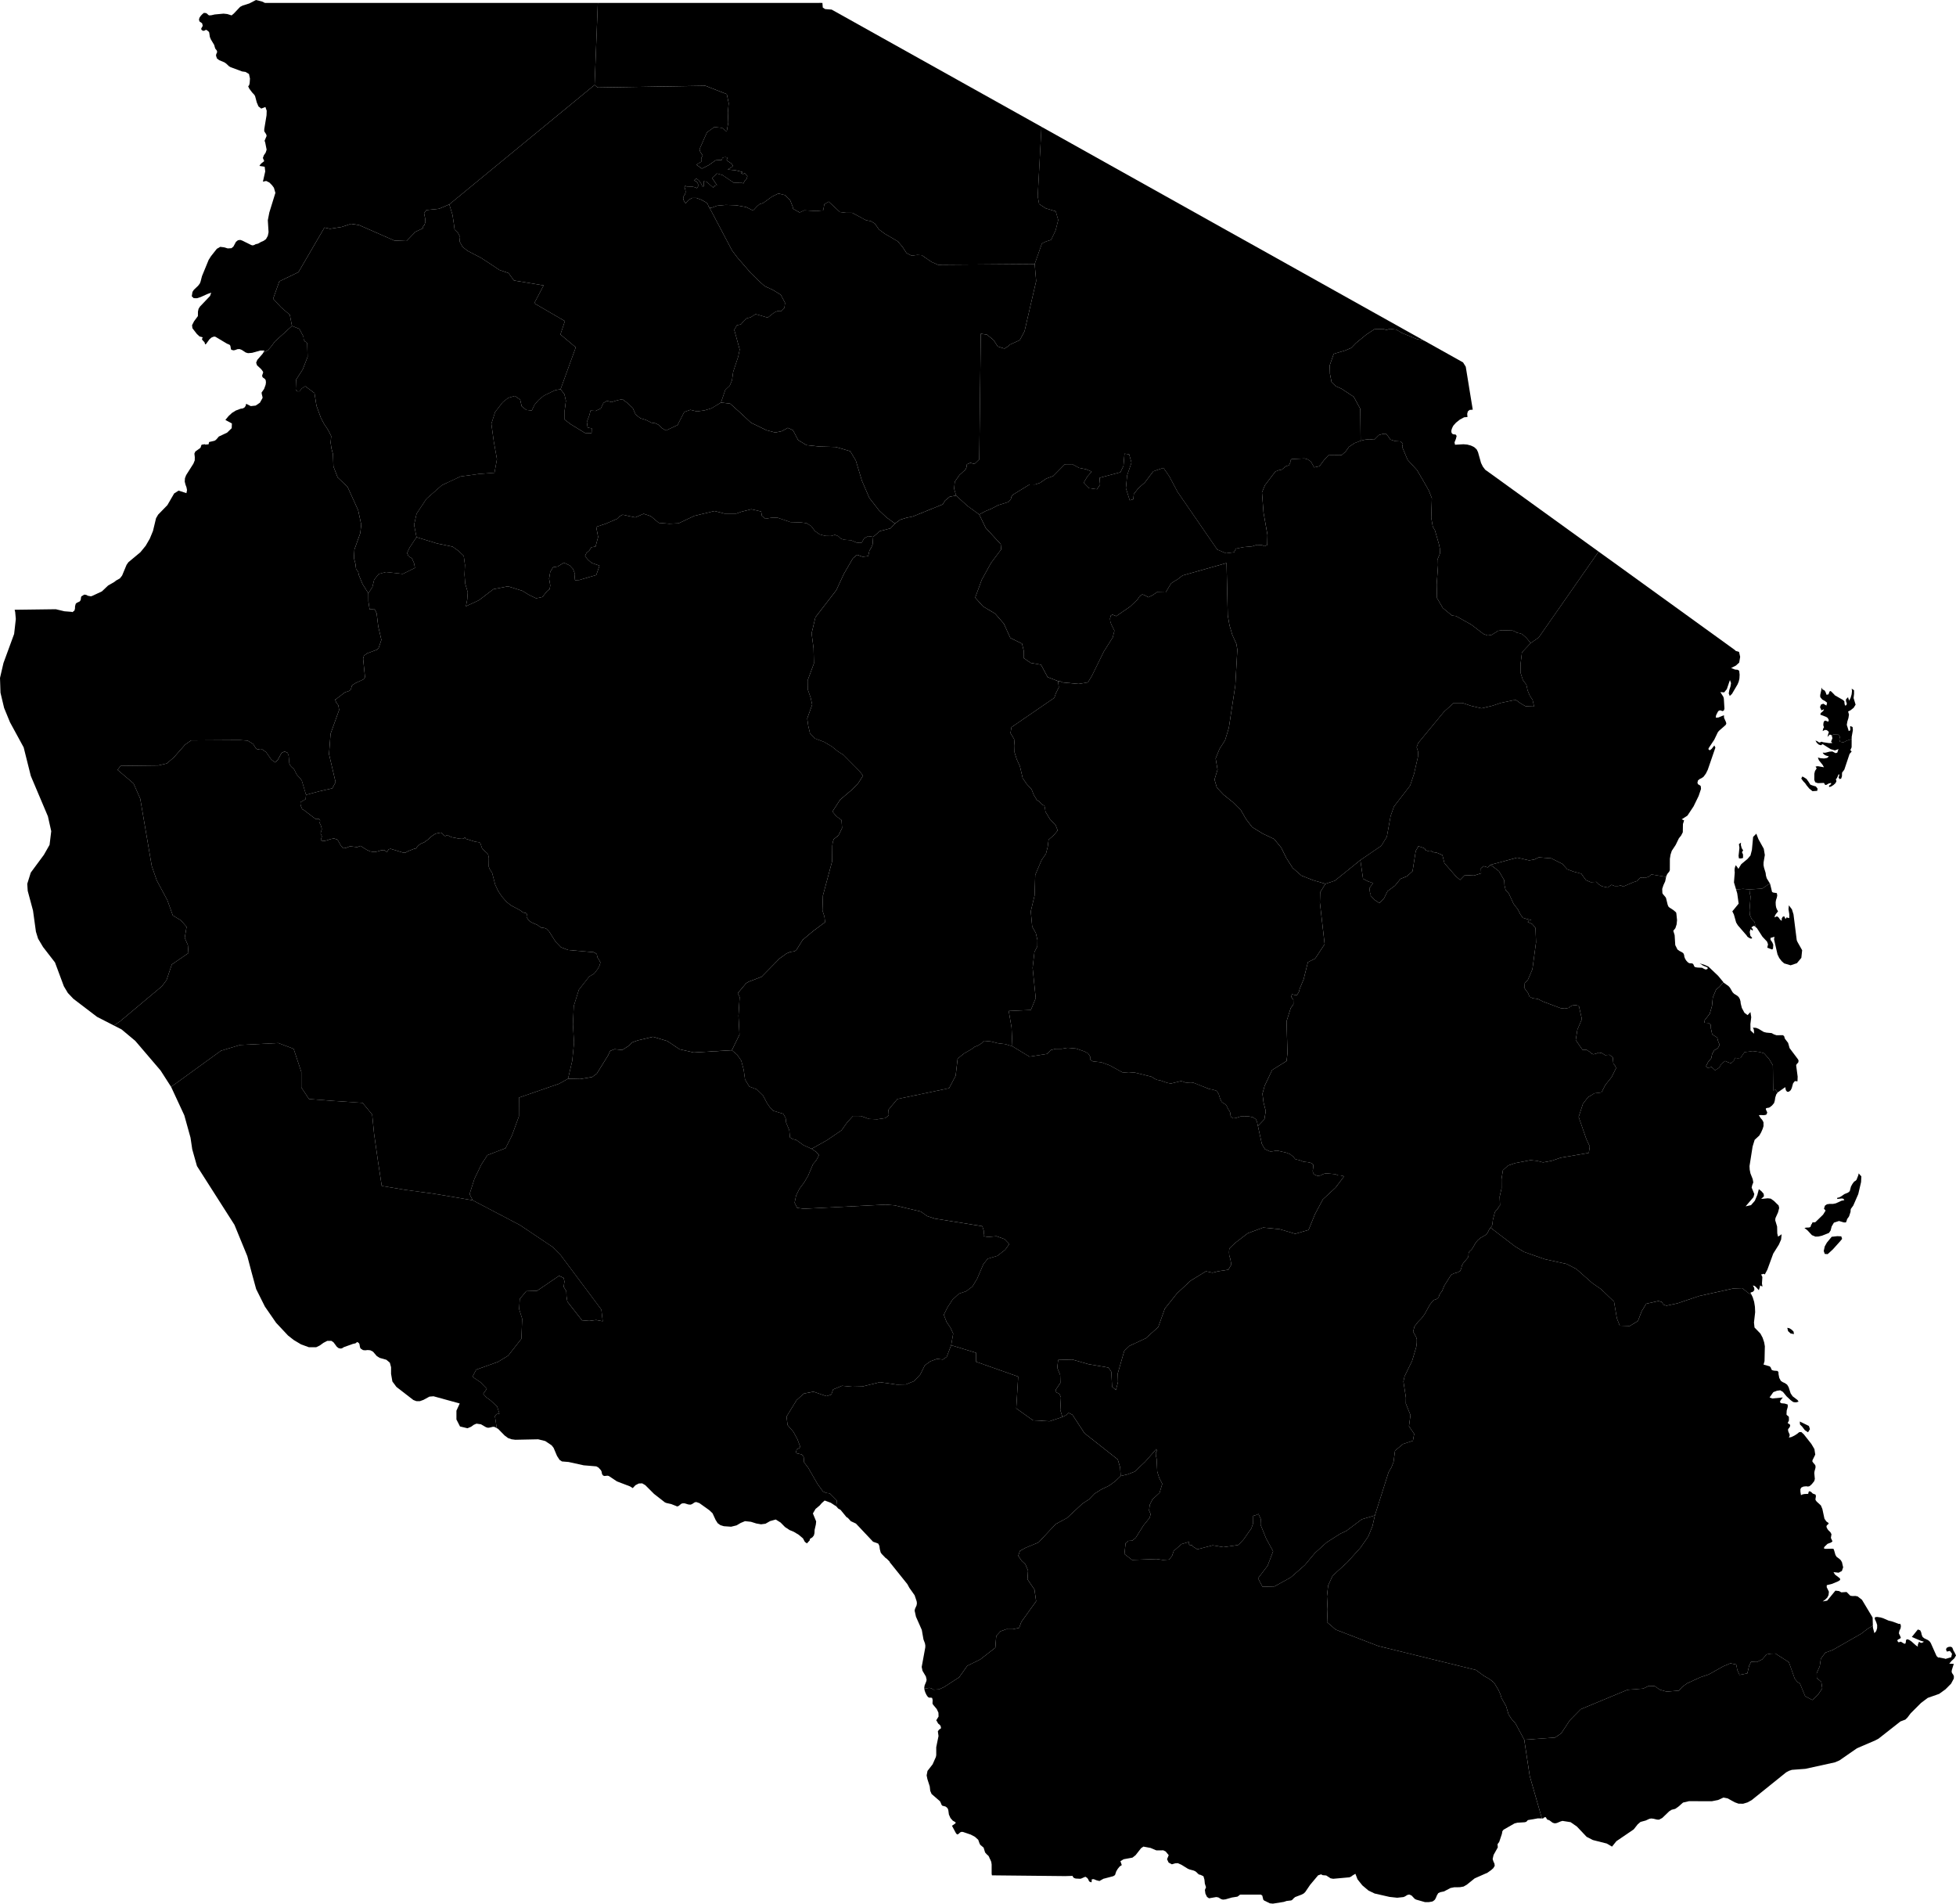
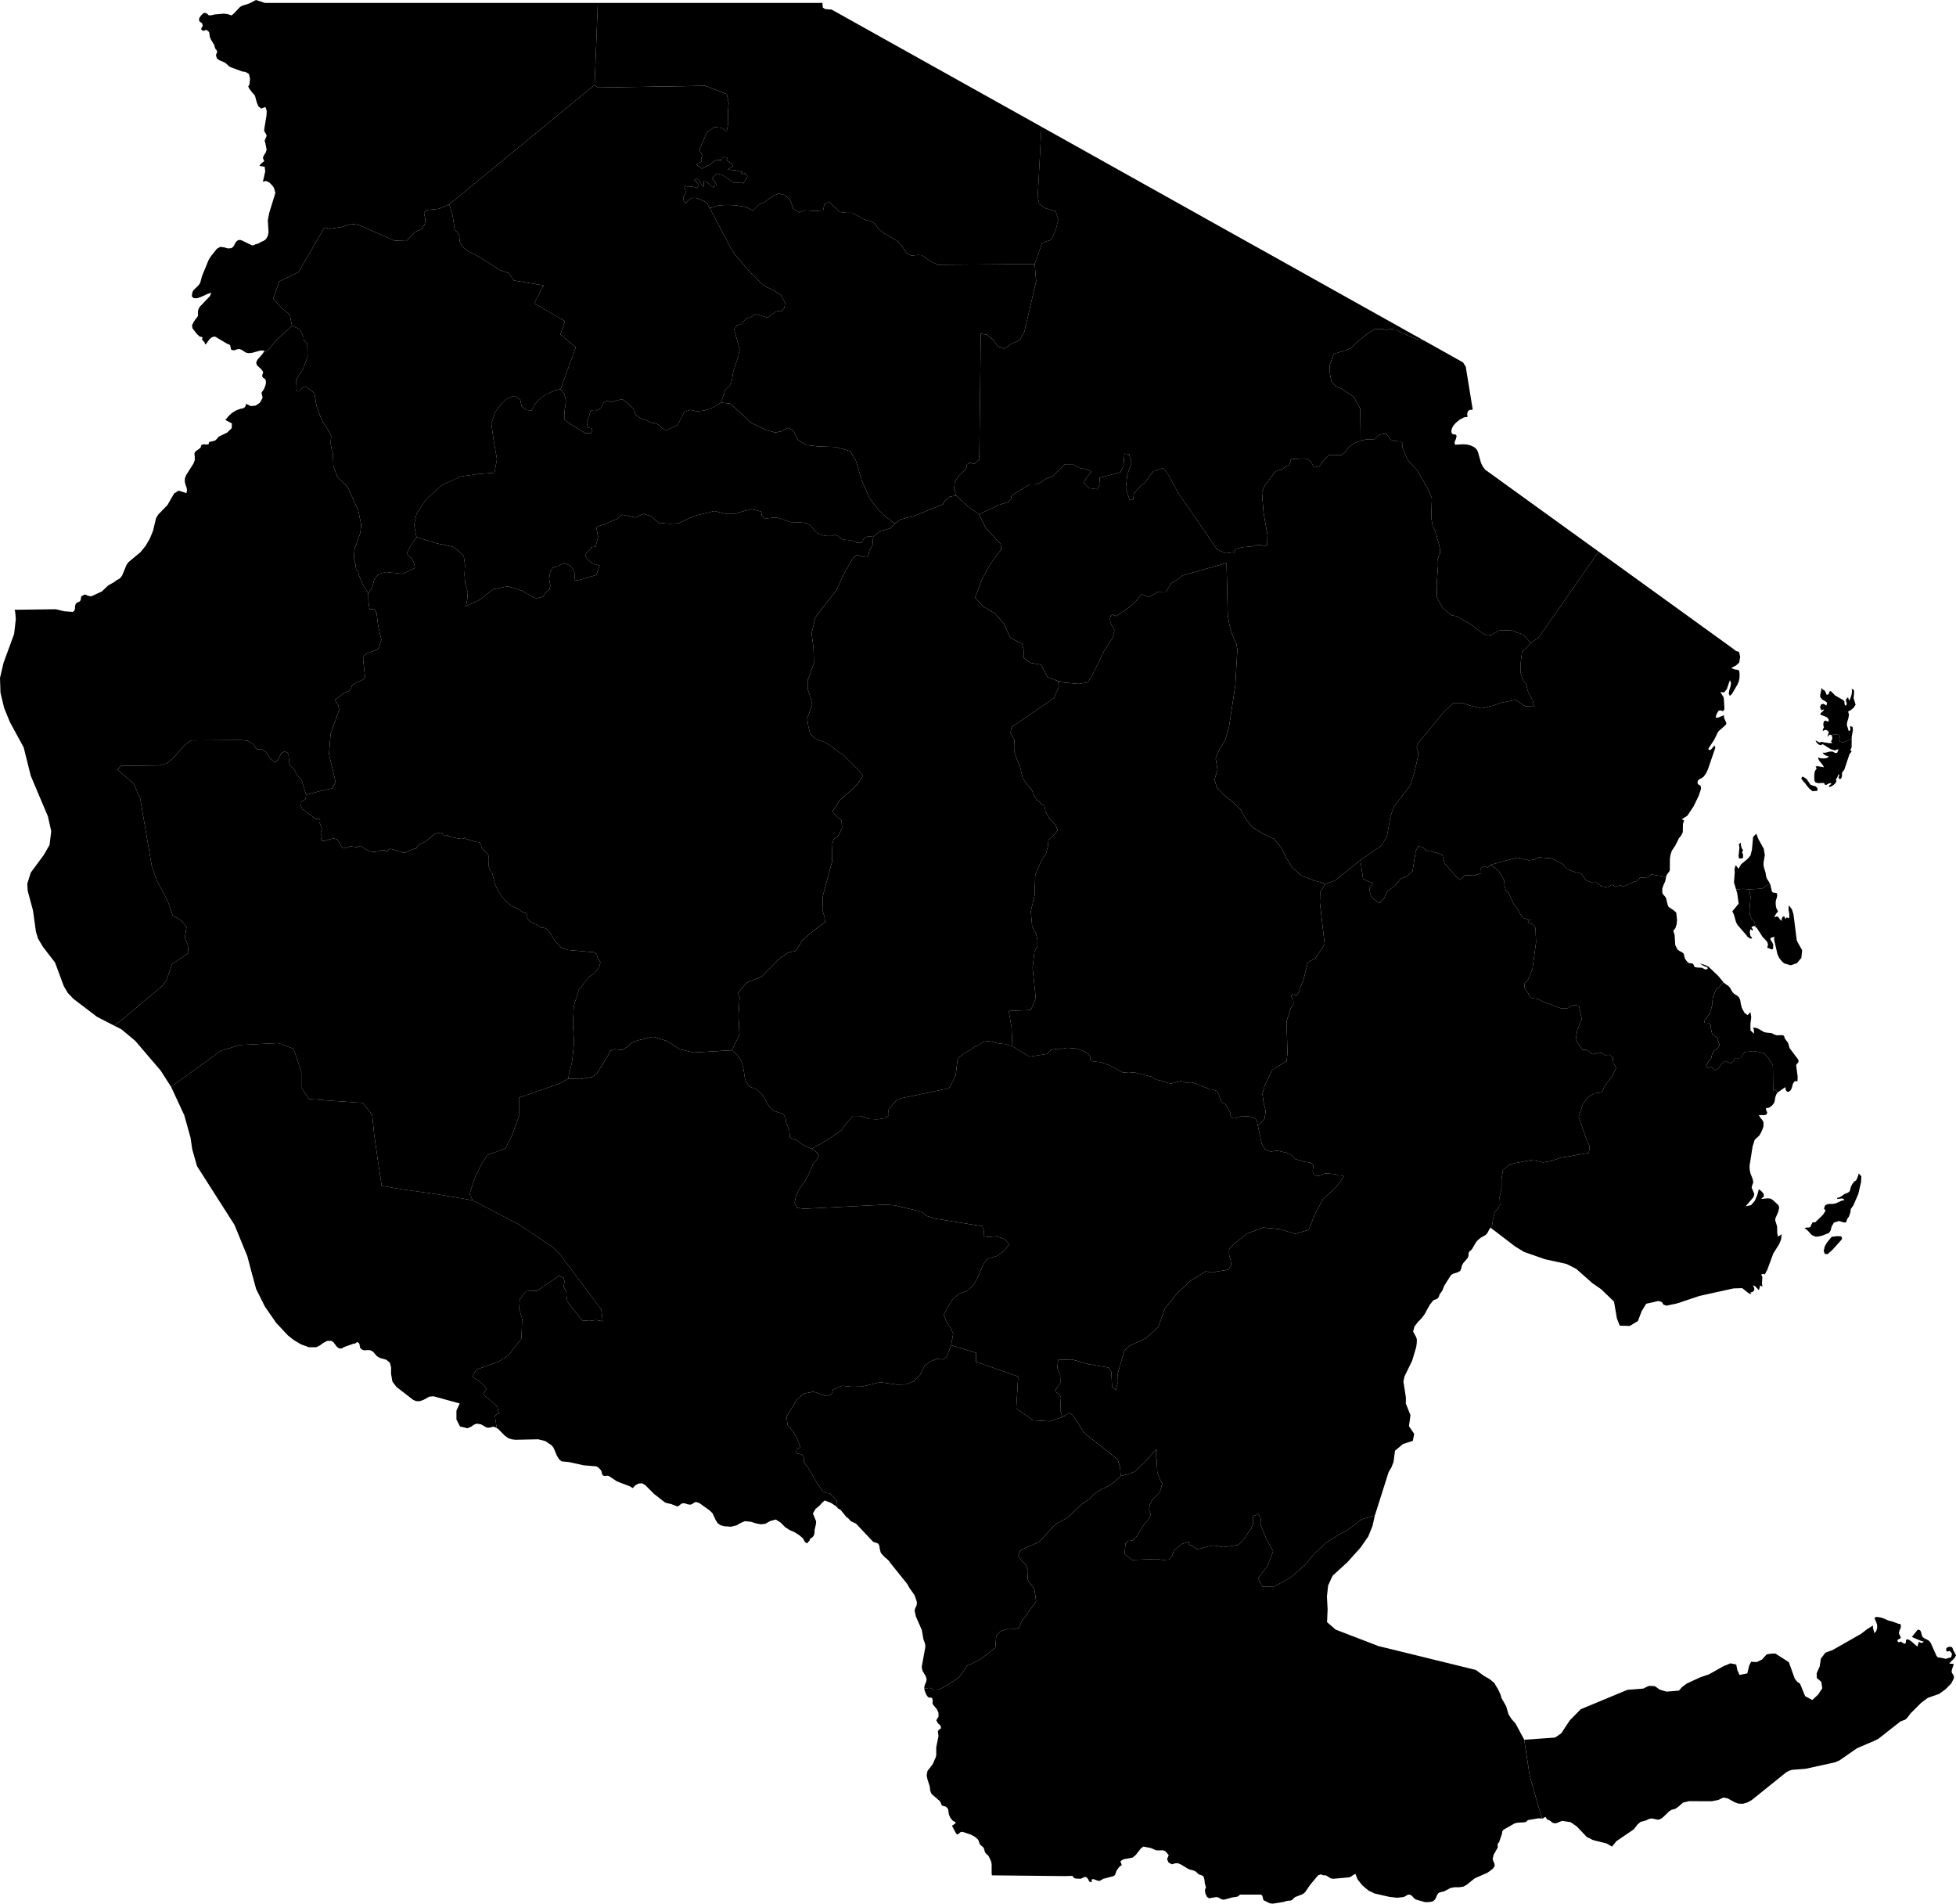
<svg xmlns="http://www.w3.org/2000/svg" xmlns:ns1="https://mapsvg.com" version="1.1" id="svg2" ns1:geoViewBox="29.3399999 -0.984397 40.4449653 -11.761254" width="2638.732" height="2567.528">
  <defs id="defs35" />
  <path id="TZ-29" title="Njombe" d="m 1415.902,1916.943 -22.458,-1.321 -22.491,-16.084 2.642,-42.835 -56.871,-20.047 0,-12.055 -33.588,-10.238 -5.945,15.621 -5.317,3.699 -7.761,-0.925 -8.884,3.27 -7.596,5.383 -6.209,12.517 -8.323,8.884 -10.998,4.393 -12.22,0.264 -22.755,-3.27 -23.68,5.813 -13.64,0.33 -13.871,-1.288 -12.022,4.954 -2.444,6.87 -6.605,2.18 -17.504,-6.044 -12.913,2.576 -9.776,8.752 -13.607,22.293 1.387,11.394 7.893,9.148 5.482,10.172 3.996,10.833 -5.053,2.708 -1.288,4.987 8.091,1.783 2.576,3.204 0.627,7.53 5.317,6.902 12.979,22.491 7.167,9.842 4.426,1.949 4.789,0.66 9.545,9.578 -0.925,7.86 0.33,0.198 2.246,2.675 3.27,1.849 8.058,9.809 1.783,1.024 4.095,4.492 6.836,3.171 23.085,24.473 7.068,2.576 1.486,3.171 0.594,4.293 1.189,4.558 1.354,1.915 5.284,5.482 1.09,0.595 4.26,4.161 0.297,0.991 23.647,29.459 2.708,4.954 7.134,10.106 2.774,8.257 0.297,2.609 -0.462,2.741 -2.114,4.723 -0.495,2.378 1.816,8.224 7.86,17.768 2.246,12.814 1.982,5.251 0.528,2.972 -0.066,2.576 -4.822,26.322 1.057,5.185 4.558,7.662 1.024,4.492 -0.528,2.279 -2.213,5.416 -0.462,3.104 0.132,1.288 0.528,-0.033 6.11,-1.156 2.939,0.661 2.741,1.816 7.431,-0.462 6.704,-3.038 20.509,-13.277 10.932,-15.456 17.504,-8.62 20.344,-15.82 1.222,-15.819 5.681,-6.242 7.992,-2.906 8.686,0.066 8.521,-1.816 3.005,-8.091 19.948,-27.841 -2.279,-15.787 -9.38,-13.772 0.76,-11.757 -3.633,-8.587 -5.218,-4.921 -4.393,-6.539 2.279,-6.539 7.827,-4.293 17.273,-7.134 23.085,-24.704 15.39,-8.29 20.608,-19.221 9.016,-5.879 7.134,-7.431 9.049,-5.714 10.866,-5.251 8.521,-6.209 7.134,-6.87 -0.694,-11.427 -3.27,-10.932 -44.883,-35.404 -16.249,-24.869 -5.086,-2.444 -3.963,3.336 -4.458,2.147 -17.339,5.78 z" />
  <path id="TZ-27" title="Geita" d="m 756.268,524.886 20.476,-56.409 -20.707,-17.372 6.011,-18.032 -41.349,-24.043 12.649,-24.076 -40.028,-6.671 -7.332,-10.007 -12.253,-4.128 -9.776,-6.572 -15.324,-10.007 -18.032,-9.346 -6.671,-5.35 -3.996,-7.332 0.661,-6.011 -2.675,-5.35 -4.657,-4.525 -0.958,-7.497 -1.849,-12.22 -4.359,-14.267 -13.871,5.912 -17.108,1.783 -3.038,4.227 1.42,6.902 0.396,4.723 -1.42,4.359 -1.717,1.783 -0.066,2.411 -10.403,4.987 -11.922,12.352 -16.414,-0.661 -47.558,-20.873 -10.833,-1.684 -12.517,4.194 -15.853,2.51 -7.497,-1.684 -35.041,60.108 -25.86,12.517 -8.323,23.383 10.833,11.691 11.691,10.007 2.873,14.994 9.974,3.963 5.548,10.535 0.264,3.699 1.783,2.873 1.916,0.826 1.123,1.816 0.495,17.933 -6.605,17.042 -8.983,13.871 -0.462,13.144 2.081,2.477 2.906,0.033 3.402,-4.029 4.492,-2.84 12.451,9.214 2.675,17.108 6.044,16.513 4.359,8.191 5.086,7.596 0,-0.066 0.33,0.627 4.062,8.058 -0.76,8.818 1.024,7.53 2.18,8.191 0.528,16.315 5.747,14.895 13.31,12.682 14.333,31.54 4.161,19.419 -1.321,11.559 -7.86,21.962 -0.661,11.724 1.949,7.299 0.958,7.53 2.84,3.534 0.76,4.194 5.053,12.319 7.86,12.484 5.416,-8.323 2.444,-10.007 6.11,-7.662 9.644,-2.642 22.887,2.477 16.381,-8.091 -1.321,-6.671 -2.84,-6.275 -4.558,-2.774 -1.883,-4.359 3.336,-7.2 9.346,-14.168 -3.237,-16.612 3.336,-15.06 13.343,-20.08 20.84,-18.363 25.034,-11.724 24.175,-3.336 21.698,-1.684 3.336,-18.363 -4.194,-23.416 -3.336,-24.208 5.02,-15.886 10.238,-13.244 7.398,-5.879 9.016,-2.609 7.167,4.954 2.048,8.884 6.143,5.02 7.464,0.793 3.831,-7.926 5.581,-6.44 7.035,-5.747 14.796,-7.167 7.662,-1.519 z" />
  <path id="TZ-30" title="Simiyu" d="m 1078.803,286.602 -9.38,-5.218 0.099,-2.246 -3.699,-9.313 -7.002,-6.704 -8.785,-2.147 -8.851,4.392 -10.767,7.86 -2.246,1.057 -3.534,1.123 -3.171,2.708 -5.515,5.879 -9.38,-4.69 -13.442,-2.411 -14.234,-0.462 -11.658,1.09 -6.539,2.477 -3.435,0.396 30.219,57.268 7.035,9.379 18.164,21.005 10.403,10.271 8.62,7.695 10.8,4.921 10.833,6.671 5.714,10.866 -0.826,6.737 -4.591,4.624 -4.756,-0.264 -4.161,1.75 -9.049,7.068 -16.348,-4.723 -6.473,4.161 -5.681,1.618 -3.963,3.6 -3.633,4.392 -5.615,1.387 -3.402,6.044 7.332,26.586 -2.015,9.611 -6.803,20.575 -1.585,11.295 -3.104,7.365 -5.945,5.548 -5.813,17.108 12.319,1.42 11.295,10.073 16.975,15.754 20.741,10.04 11.922,3.171 8.785,-1.883 8.157,-4.426 6.936,3.138 6.902,13.244 11.295,6.902 17.603,1.883 21.962,0.627 19.485,5.681 7.53,12.583 8.191,27.082 10.04,23.284 13.177,16.975 10.073,9.446 11.361,8.224 7.101,-5.251 8.455,-2.576 8.653,-1.783 40.325,-16.348 3.005,-5.053 6.341,-5.218 8.554,-1.552 -2.642,-9.214 0.925,-9.512 6.341,-9.016 8.124,-7.398 1.453,-3.369 0.396,-3.633 4.657,-1.982 5.582,1.519 6.44,-6.11 2.048,-169.524 8.29,1.222 8.917,7.2 5.647,8.752 9.049,2.873 4.029,-2.51 3.699,-3.071 12.913,-5.813 6.506,-12.088 15.654,-67.638 -2.015,-22.953 -130.388,1.024 -8.719,-3.831 -13.31,-9.115 -6.011,-0.33 -7.662,0.958 -6.803,-3.435 -5.35,-8.323 -6.539,-7.596 -17.504,-10.238 -7.827,-5.747 -5.515,-7.959 -5.449,-3.237 -6.539,-1.288 -18.528,-9.941 -8.323,-0.033 -8.29,-1.024 -15.159,-14.036 -5.813,3.501 -1.618,8.29 -9.412,0.859 -16.051,-0.925 -6.209,2.906 z" />
  <path id="TZ-28" title="Katavi" d="m 347.998,1010.571 -1.519,-0.264 -1.618,-1.453 -3.237,-5.218 -7.53,-4.756 -10.8,-0.694 -65.359,0.396 -8.157,5.681 -15.324,17.372 -9.379,8.058 -11.625,2.708 -50.695,0.594 -4.194,5.35 21.533,18.297 9.082,20.575 15.522,90.723 6.77,19.552 14.3,26.652 7.332,20.542 10.965,6.638 7.629,8.719 -2.477,14.895 4.194,9.677 0.826,10.8 -22.458,15.423 -7.068,20.939 -6.11,8.29 -56.475,47.294 -8.455,5.78 10.337,5.284 18.528,15.489 34.116,39.929 14.168,22.061 67.175,-48.681 25.86,-7.827 51.653,-2.576 20.641,7.794 10.337,31.21 0,20.84 10.337,15.621 33.588,2.609 38.74,2.609 12.913,15.621 2.576,26.025 5.185,36.494 5.152,33.852 30.979,5.218 38.773,5.218 52.908,8.917 -4.161,-8.356 6.539,-20.542 9.313,-19.287 8.257,-12.715 24.373,-9.313 8.62,-17.009 9.446,-25.959 0.132,-25.298 53.965,-18.66 12.187,-6.77 5.614,-23.944 2.477,-24.439 -1.486,-24.869 1.123,-24.836 6.902,-21.995 13.937,-17.735 6.671,-3.93 4.756,-6.176 2.312,-4.26 1.387,-4.558 -1.75,-3.402 -2.147,-3.204 -1.123,-4.954 -4.095,-2.345 -34.446,-2.972 -9.743,-3.732 -7.266,-7.53 -8.653,-13.739 -3.501,-3.501 -2.279,-1.024 -5.317,-0.826 -4.459,-3.303 -8.323,-3.666 -2.477,-1.684 -1.354,-1.255 -2.477,-3.699 -0.231,-1.09 0.429,-2.741 -0.198,-1.09 -1.42,-1.156 -3.005,-0.495 -1.42,-0.76 -3.237,-2.378 -12.286,-6.572 -5.647,-4.492 -6.044,-6.737 -5.515,-8.124 -3.996,-8.62 -4.161,-16.051 -3.038,-4.327 -1.519,-3.93 0.165,-11.724 -0.991,-4.69 -1.684,-2.015 -4.525,-4.029 -1.916,-2.213 -0.859,-2.246 -0.76,-2.675 -0.925,-2.279 -1.42,-0.958 -5.02,-0.627 -13.64,-4.227 0,-1.651 -3.699,1.982 -4.161,-0.231 -10.965,-2.147 -5.614,-2.84 -0.859,0.231 -0.859,0.76 -1.024,0.462 -1.387,-0.727 -2.213,-2.477 -1.255,-1.09 -1.387,-0.429 -7.035,1.519 -5.218,3.567 -4.657,4.26 -5.02,3.666 -4.789,2.048 -1.849,1.222 -2.576,2.477 -1.354,1.651 -0.033,0.76 -3.071,0.66 -8.917,3.534 -2.642,1.552 -2.444,0.363 -17.735,-5.416 -2.576,0.627 -2.477,3.699 -3.567,-2.642 -4.095,0.297 -4.492,1.486 -4.789,0.859 -5.284,-0.793 -4.657,-1.982 -8.752,-5.515 -4.392,1.717 -9.809,-1.123 -4.492,1.849 -4.194,0.892 -3.468,-3.567 -4.558,-8.058 -4.657,-1.651 -4.822,0.826 -4.789,1.684 -4.492,0.925 -3.171,-0.694 -0.528,-1.651 1.255,-3.435 -0.231,-1.42 -1.123,-2.246 -0.264,-1.222 1.618,-5.449 -0.991,-3.963 -0.892,-2.246 -1.189,-2.081 0.594,-1.783 0.132,-1.519 -0.727,-1.585 -1.123,-0.396 -3.336,0.165 -1.354,-0.561 -15.72,-11.989 -1.09,-0.33 -0.826,-0.727 -1.651,-3.864 -0.694,-2.84 0.165,-2.741 6.77,-3.798 0.627,-5.912 -5.747,-19.32 -2.213,-3.071 -4.062,-4.26 -1.024,-1.552 -2.873,-5.912 -1.816,-1.916 -1.816,-1.552 -1.684,-1.849 -1.288,-2.84 -0.892,-10.205 -1.453,-4.26 -4.095,-1.783 -4.128,2.015 -5.152,9.511 -3.567,3.27 -5.086,-3.93 -7.002,-9.974 -5.879,-4.128 -1.585,-0.198 -3.501,0.462 z" />
  <path id="TZ-25" title="Tanga" d="m 2340.241,876.583 -20.113,-14.565 -20.245,-14.598 -20.245,-14.631 -20.245,-14.631 -20.245,-14.598 -20.245,-14.631 -20.245,-14.631 -20.212,-14.598 -20.278,-14.565 -1.552,-1.156 -0.033,0.033 -80.848,115.856 -10.733,7.431 -11.823,12.55 -1.883,15.72 -0.132,11.493 3.27,10.172 4.69,6.209 1.684,7.794 2.741,6.671 3.963,6.143 2.048,8.983 -11.394,-0.429 -6.572,-3.732 -6.275,-4.558 -4.161,0.231 -16.216,3.435 -11.823,3.963 -14.565,3.435 -14.102,-3.369 -11.526,-3.864 -11.79,0 -13.078,11.79 -34.942,42.307 -1.982,5.548 1.949,6.209 -0.231,6.803 -5.251,22.986 -5.317,15.82 -21.764,28.171 -4.525,12.814 -5.086,27.94 -7.497,12.253 -28.204,19.254 3.6,25.166 7.134,3.699 6.308,2.114 -4.888,7.002 0.892,6.242 0.859,1.552 -0.033,2.246 5.35,5.714 6.341,4.194 6.341,-6.341 4.69,-9.611 10.073,-7.497 7.497,-9.148 8.587,-3.501 7.629,-6.836 4.327,-27.379 3.567,-6.341 7.563,2.543 1.288,0.991 0.627,1.717 3.005,1.123 3.666,-0.396 4.062,2.147 4.128,0.462 8.025,3.336 2.774,10.965 15.39,17.669 5.713,4.921 6.407,-6.506 12.418,0.661 9.578,-3.071 -0.297,-6.671 3.534,-3.005 5.681,1.717 3.831,-3.501 35.933,-9.677 16.084,3.699 6.87,-1.123 6.11,-2.972 16.91,1.354 14.862,7.431 6.671,7.365 8.851,3.236 10.106,2.642 6.209,8.719 6.506,2.774 7.563,-0.429 3.6,3.6 4.029,2.411 7.926,1.684 2.378,-2.015 2.642,-1.717 4.194,1.651 4.822,-0.033 3.402,-0.859 3.104,1.717 13.607,-5.912 5.185,-1.651 4.293,-4.458 3.27,-0.363 3.27,0.627 4.756,-1.585 3.864,-3.104 19.816,3.303 0,0 0.165,-0.793 0.925,-2.246 1.321,-2.081 1.552,-1.651 1.024,-2.312 0.066,-15.357 0.892,-5.582 1.684,-5.152 5.251,-7.959 4.293,-8.851 3.038,-3.798 2.279,-4.426 0.198,-11.097 1.552,-4.921 -3.237,-1.453 7.761,-4.987 8.29,-12.517 6.803,-14.003 3.204,-9.445 -0.33,-3.798 -1.651,-1.453 -1.849,-0.892 -1.024,-2.015 0.694,-3.237 2.18,-1.883 2.741,-1.321 2.477,-1.651 3.303,-4.426 2.576,-5.218 10.271,-29.856 -1.42,-2.939 -3.666,4.657 -2.576,1.982 -1.883,-1.75 0.793,-1.717 7.233,-10.932 4.723,-9.842 1.552,-2.015 9.016,-7.926 0.958,-1.717 -0.429,-2.213 -2.609,-5.714 -0.165,-3.6 -7.596,3.137 -3.402,0.165 0.396,-3.237 2.345,-4.624 0.892,-1.189 2.048,-0.892 3.699,1.156 1.618,-1.024 0.694,-2.378 -0.826,-13.541 -0.627,-2.345 -4.095,-6.407 5.152,0.396 3.6,-4.359 4.194,-12.286 1.486,4.194 -0.76,4.525 -1.519,4.591 -0.826,4.723 1.387,3.468 3.038,-2.906 7.563,-12.88 1.552,-3.798 0.892,-4.095 0.264,-5.053 -0.595,-5.284 -2.048,-1.321 -3.567,-0.297 -5.251,-2.114 6.473,-3.27 4.426,-4.062 1.288,-7.728 -1.519,-6.671 -4.194,-1.156 -1.618,-1.486 z" />
  <path id="TZ-13" title="Mara" d="m 1279.933,101.159 -38.41,-21.434 -50.926,-28.436 -50.893,-28.436 -17.768,-9.908 -8.818,-0.694 -3.171,-2.081 -0.462,-6.209 -3.699,-0.099 -0.958,0.099 -18.065,0 -19.453,0 -43.364,0 -1.783,0 -41.646,0 -7.068,0 -36.329,0 -43.43,0 -43.397,0 -14.168,0 -29.261,0 -0.363,0 -4.359,110.572 4.029,3.501 145.481,-2.345 28.832,11.295 2.543,12.121 -1.123,12.979 0.561,13.177 -2.114,12.286 -6.176,-5.086 -10.502,-1.156 -9.974,7.233 -10.04,22.689 1.024,3.567 3.303,4.954 -1.849,3.204 -0.231,1.717 0.165,3.501 -0.892,0.429 -5.747,3.567 7.464,5.218 9.148,-4.624 9.412,-6.572 8.29,-0.528 0.661,-2.411 1.783,-1.09 2.609,-0.132 3.005,0.396 -1.552,2.873 1.387,1.916 5.02,3.336 1.916,2.642 -0.396,1.321 -6.374,4.128 10.172,0.958 9.412,2.279 -0.462,0.958 -0.099,0.165 -0.297,0 -0.892,0.495 1.783,0.76 0.627,0.462 0.694,-0.132 1.883,-1.09 3.699,4.029 -1.057,3.435 -2.807,3.137 -1.585,3.303 -1.817,-0.727 -10.998,-0.066 -15.423,-10.502 -7.464,-2.114 -6.539,6.11 6.605,9.743 -3.336,0.826 -0.793,0.859 -0.727,1.684 -9.313,-8.091 -3.831,-0.627 0.066,6.969 -1.618,0 -1.717,-3.534 -3.237,-4.657 -3.6,-2.576 -2.807,2.642 3.567,1.717 1.783,3.005 0.066,3.303 -1.618,2.609 -1.156,-0.958 -5.879,-1.552 0.066,0.297 -6.671,-0.297 -1.189,-0.297 -0.528,-0.694 -0.495,0.264 -1.024,2.477 0.528,0.033 0.561,2.015 0.462,2.51 0.066,1.783 -0.859,2.51 -2.147,3.27 -0.231,2.477 0.528,1.982 0.826,1.717 1.883,2.774 4.293,-4.855 4.69,-2.477 5.515,0 6.704,2.477 6.11,3.402 2.576,2.411 1.024,3.104 1.486,2.048 3.435,-0.396 6.539,-2.477 11.658,-1.09 14.234,0.462 13.442,2.411 9.38,4.69 5.515,-5.879 3.171,-2.708 3.534,-1.123 2.246,-1.057 10.767,-7.86 8.851,-4.392 8.785,2.147 7.002,6.704 3.699,9.313 -0.099,2.246 9.38,5.218 6.209,-2.906 16.051,0.925 9.412,-0.859 1.618,-8.29 5.813,-3.501 15.159,14.036 8.29,1.024 8.323,0.033 18.528,9.941 6.539,1.288 5.449,3.237 5.515,7.959 7.827,5.747 17.504,10.238 6.539,7.596 5.35,8.323 6.803,3.435 7.662,-0.958 6.011,0.33 13.31,9.115 8.719,3.831 130.388,-1.024 9.776,-27.775 5.747,-2.708 6.671,-2.114 6.011,-12.748 3.534,-14.003 -3.336,-11.757 -13.475,-3.996 -8.95,-5.846 -1.883,-10.601 5.086,-93.53 0,-0.033 -10.767,-6.011 -50.926,-28.436 -50.894,-28.403 -12.484,-7.002 z" />
  <path id="TZ-09" title="Kilimanjaro" d="m 1921.402,459.56 -0.132,-0.033 -10.469,-2.378 -19.552,-8.091 -7.728,-4.525 -8.587,-1.024 -4.624,1.618 -4.095,-1.486 -12.055,0.396 -10.965,7.233 -14.168,11.625 -6.011,6.275 -7.893,3.402 -15.853,4.69 -5.449,15.588 0.363,11.394 2.18,11.13 5.78,5.581 7.596,3.303 16.513,10.899 8.851,16.282 0.495,43.066 5.846,-1.486 6.011,-0.594 6.473,0.661 6.308,-6.341 4.723,-1.354 4.69,-0.462 3.038,3.6 2.906,4.293 6.572,2.114 6.936,0.429 3.468,3.005 -0.958,4.492 7.332,17.372 12.715,13.871 8.752,14.928 7.035,12.385 4.194,10.568 -0.826,26.388 2.114,12.022 2.873,4.855 5.218,18.032 1.42,6.44 0.231,6.572 -3.567,8.686 -0.165,7.398 0.528,7.662 -1.321,18.363 0.462,18.23 7.86,13.475 12.22,10.04 5.482,0.76 20.641,11.526 16.447,12.583 5.713,2.081 5.416,-0.859 8.719,-5.482 5.317,-0.727 14.3,0.495 3.27,1.321 2.378,1.552 4.723,0.925 2.477,1.057 5.152,4.525 6.275,7.398 10.733,-7.431 80.848,-115.856 0.033,-0.033 -18.66,-13.475 -20.245,-14.598 -20.245,-14.631 -20.212,-14.565 -20.245,-14.631 -20.245,-14.598 -20.212,-14.631 -12.946,-9.28 -3.237,-4.26 -2.378,-4.855 -4.128,-14.664 -1.783,-3.633 -3.303,-3.038 -4.492,-2.18 -4.987,-1.321 -5.086,-0.429 -11.361,0.661 -0.661,-3.27 1.883,-4.657 0.958,-3.93 -1.222,-1.849 -3.897,-0.495 -1.684,-1.75 -0.396,-2.51 0.627,-2.774 1.123,-2.642 1.189,-2.114 3.468,-3.831 5.284,-4.194 5.647,-3.005 4.492,-0.363 -0.363,-4.227 0.859,-3.336 2.345,-2.015 4.293,-0.33 -4.756,-29.03 -0.495,-3.138 -4.194,-25.727 -3.633,-5.846 -19.585,-10.965 -32.729,-18.297 z" />
  <path id="TZ-26" title="Manyara" d="m 2006.973,857.097 -5.713,-2.081 -16.447,-12.583 -20.641,-11.526 -5.482,-0.76 -12.22,-10.04 -7.86,-13.475 -0.462,-18.23 1.321,-18.363 -0.528,-7.662 0.165,-7.398 3.567,-8.686 -0.231,-6.572 -1.42,-6.44 -5.218,-18.032 -2.873,-4.855 -2.114,-12.022 0.826,-26.388 -4.194,-10.568 -7.035,-12.385 -8.752,-14.928 -12.715,-13.871 -7.332,-17.372 0.958,-4.492 -3.468,-3.005 -6.936,-0.429 -6.572,-2.114 -2.906,-4.293 -3.038,-3.6 -4.69,0.462 -4.723,1.354 -6.308,6.341 -6.473,-0.661 -6.011,0.594 -5.846,1.486 -8.257,3.137 -7.53,5.053 -4.393,6.209 -5.416,4.888 -17.834,0.198 -6.209,6.869 -5.846,7.86 -7.233,1.684 -4.492,-7.959 -4.26,-2.906 -4.393,-1.222 -17.306,0.892 -1.684,1.816 0,2.477 -1.717,3.93 -4.69,1.618 -4.921,4.293 -4.591,0.925 -4.293,1.684 -14.168,18.594 -3.897,9.644 2.081,27.148 5.317,30.054 -0.33,13.607 -3.369,1.717 -3.897,-1.552 -6.737,-0.297 -6.473,2.081 -11.13,0.958 -10.668,2.081 -2.312,4.855 -10.998,1.387 -11.79,-4.954 -53.569,-77.81 -11.295,-21.236 -7.794,-11.163 -13.673,4.624 -11.493,15.192 -8.455,7.398 -6.308,7.992 -0.694,7.134 -4.822,1.354 -5.185,-16.348 1.684,-17.306 5.846,-17.075 -3.138,-11.262 -6.275,-0.859 -1.387,16.546 -4.128,8.488 -28.171,7.53 0.76,9.148 -4.161,6.242 -10.7,-1.453 -7.167,-7.431 4.657,-8.025 6.011,-6.869 -7.398,-3.137 -9.545,-1.883 -9.214,-4.987 -10.007,0.099 -15.754,15.886 -9.412,3.468 -8.257,5.681 -6.671,2.213 -7.266,-0.099 -22.59,13.838 -2.213,2.939 -0.76,3.468 -3.303,3.534 -13.904,4.293 -8.223,4.392 -8.983,3.732 -8.191,4.426 8.719,17.966 20.278,22.029 0.595,7.101 -13.574,18.065 -12.649,22.92 -8.818,24.043 10.7,11.922 16.15,9.578 11.823,13.607 8.719,19.221 15.787,7.695 2.246,9.412 -0.099,10.007 9.545,6.572 13.904,2.444 8.95,16.711 14.135,5.449 3.171,0.363 2.906,1.387 21.698,2.015 12.385,-2.081 5.218,-8.455 16.315,-33.158 12.022,-19.056 2.246,-9.082 -4.194,-8.422 -1.321,-3.798 -0.429,-3.996 1.09,-4.194 2.147,-1.222 5.218,2.015 18.66,-12.847 10.205,-9.776 2.51,-4.062 3.831,-2.675 4.128,1.684 3.996,2.246 5.713,-2.84 5.813,-3.996 11.757,0.297 7.266,-12.088 2.675,-1.949 5.846,-3.435 7.035,-5.383 59.315,-16.777 1.651,70.544 2.312,13.343 3.831,13.012 5.482,12.121 1.288,7.761 -2.741,48.383 -8.752,57.235 -5.086,16.711 -7.53,11.724 -5.152,12.748 2.576,15.027 -4.095,13.376 3.171,10.932 9.082,9.578 12.319,9.875 11.064,11.031 6.803,11.922 8.323,10.833 14.432,8.884 15.258,7.233 9.511,11.592 6.837,13.871 8.587,13.409 11.823,10.436 15.886,6.242 16.48,4.822 12.682,-4.161 34.513,-27.841 28.204,-19.254 7.497,-12.253 5.086,-27.94 4.525,-12.814 21.764,-28.171 5.317,-15.82 5.251,-22.986 0.231,-6.803 -1.949,-6.209 1.982,-5.548 34.942,-42.307 13.078,-11.79 11.79,0 11.526,3.864 14.102,3.369 14.565,-3.435 11.823,-3.963 16.216,-3.435 4.161,-0.231 6.275,4.558 6.572,3.732 11.394,0.429 -2.048,-8.983 -3.963,-6.143 -2.741,-6.671 -1.684,-7.794 -4.69,-6.209 -3.27,-10.172 0.132,-11.493 1.883,-15.72 11.823,-12.55 -6.275,-7.398 -5.152,-4.525 -2.477,-1.057 -4.723,-0.925 -2.378,-1.552 -3.27,-1.321 -14.3,-0.495 -5.317,0.727 -8.719,5.482 -5.416,0.859 z" />
  <path id="TZ-01" title="Arusha" d="m 1921.402,459.56 -18.164,-10.139 -50.926,-28.469 -50.894,-28.436 -50.894,-28.469 -50.893,-28.436 -50.926,-28.403 -50.894,-28.469 -50.894,-28.436 -50.893,-28.436 -50.894,-28.469 -40.127,-22.392 0,0.033 -5.086,93.53 1.883,10.601 8.95,5.846 13.475,3.996 3.336,11.757 -3.534,14.003 -6.011,12.748 -6.671,2.114 -5.747,2.708 -9.776,27.775 2.015,22.953 -15.654,67.638 -6.506,12.088 -12.913,5.813 -3.699,3.071 -4.029,2.51 -9.049,-2.873 -5.647,-8.752 -8.917,-7.2 -8.29,-1.222 -2.048,169.524 -6.44,6.11 -5.582,-1.519 -4.657,1.982 -0.396,3.633 -1.453,3.369 -8.124,7.398 -6.341,9.016 -0.925,9.512 2.642,9.214 14.928,13.64 16.282,11.922 8.191,-4.426 8.983,-3.732 8.223,-4.392 13.904,-4.293 3.303,-3.534 0.76,-3.468 2.213,-2.939 22.59,-13.838 7.266,0.099 6.671,-2.213 8.257,-5.681 9.412,-3.468 15.754,-15.886 10.007,-0.099 9.214,4.987 9.545,1.883 7.398,3.137 -6.011,6.869 -4.657,8.025 7.167,7.431 10.7,1.453 4.161,-6.242 -0.76,-9.148 28.171,-7.53 4.128,-8.488 1.387,-16.546 6.275,0.859 3.138,11.262 -5.846,17.075 -1.684,17.306 5.185,16.348 4.822,-1.354 0.694,-7.134 6.308,-7.992 8.455,-7.398 11.493,-15.192 13.673,-4.624 7.794,11.163 11.295,21.236 53.569,77.81 11.79,4.954 10.998,-1.387 2.312,-4.855 10.668,-2.081 11.13,-0.958 6.473,-2.081 6.737,0.297 3.897,1.552 3.369,-1.717 0.33,-13.607 -5.317,-30.054 -2.081,-27.148 3.897,-9.644 14.168,-18.594 4.293,-1.684 4.591,-0.925 4.921,-4.293 4.69,-1.618 1.717,-3.93 0,-2.477 1.684,-1.816 17.306,-0.892 4.393,1.222 4.26,2.906 4.492,7.959 7.233,-1.684 5.846,-7.86 6.209,-6.869 17.834,-0.198 5.416,-4.888 4.393,-6.209 7.53,-5.053 8.257,-3.137 -0.495,-43.066 -8.851,-16.282 -16.513,-10.899 -7.596,-3.303 -5.78,-5.581 -2.18,-11.13 -0.363,-11.394 5.449,-15.588 15.853,-4.69 7.893,-3.402 6.011,-6.275 14.168,-11.625 10.965,-7.233 12.055,-0.396 4.095,1.486 4.624,-1.618 8.587,1.024 7.728,4.525 19.552,8.091 10.469,2.378 0.132,0.033 z" />
  <path id="TZ-23" title="Singida" d="m 1321.017,693.948 -16.282,-11.922 -14.928,-13.64 -8.554,1.552 -6.341,5.218 -3.005,5.053 -40.325,16.348 -8.653,1.783 -8.455,2.576 -7.101,5.251 -6.011,6.44 -14.366,3.732 -9.049,7.794 -0.826,10.403 -1.883,4.293 -2.312,3.798 -1.75,7.53 -7.464,0.76 -7.563,-2.576 -5.515,4.657 -12.22,21.038 -10.238,22.062 -28.171,36.494 -5.119,21.665 2.642,20.113 0.495,20.443 -8.488,22.953 0.132,11.956 3.963,11.394 2.048,9.313 -6.704,18.66 1.42,9.974 2.345,10.073 6.87,7.002 12.055,4.492 10.7,6.341 7.629,6.209 8.124,5.251 21.038,21.236 5.152,6.506 -6.638,10.337 -8.818,9.016 -15.423,13.078 -10.469,16.051 5.185,6.176 7.134,5.317 0.727,10.7 -4.888,9.974 -6.341,5.02 -1.387,4.26 -0.595,4.69 -0.198,20.84 -12.451,46.336 -0.661,19.882 2.675,8.191 0.958,7.695 -16.348,12.22 -13.871,11.658 -8.356,13.442 -2.576,2.048 -5.846,0.793 -5.086,2.147 -9.445,6.837 -24.142,24.572 -17.141,6.539 -3.666,2.081 -11.328,13.508 2.51,5.251 -1.552,25.331 1.354,25.298 -10.304,21.071 7.233,6.11 5.416,7.86 3.303,12.385 1.816,13.045 5.747,9.545 10.106,3.798 8.224,7.992 5.614,10.568 3.765,5.515 4.624,4.789 13.607,4.161 3.038,5.515 0.76,6.473 4.194,9.974 0.925,9.842 3.897,2.279 4.657,1.189 9.875,7.068 10.767,4.822 20.807,-11.658 19.585,-13.343 7.299,-10.271 8.157,-9.016 10.866,0.099 10.634,3.897 11.064,0.495 11.064,-1.618 4.657,-3.864 -0.396,-7.464 11.956,-14.399 69.784,-14.598 8.851,-16.777 2.708,-23.118 8.752,-7.068 10.106,-5.747 4.062,-3.104 4.723,-1.849 4.326,-2.741 3.6,-3.501 9.082,0.826 9.842,2.477 9.842,1.156 9.511,2.906 -1.123,-25.397 -3.831,-22.227 29.889,-1.387 6.539,-15.919 -4.194,-40.886 2.477,-21.434 3.93,-7.596 0.099,-8.587 -2.213,-9.412 -4.822,-8.422 -1.949,-20.741 5.152,-21.434 0.859,-27.676 8.455,-19.849 6.077,-8.95 2.312,-9.115 1.189,-9.611 7.365,-6.44 4.888,-6.011 -2.642,-6.902 -7.893,-8.521 -5.978,-9.908 -0.561,-4.591 -1.024,-3.864 -2.246,-0.528 -1.684,-1.486 -2.543,-3.038 -3.534,-2.279 -4.194,-6.936 -2.939,-7.497 -6.44,-6.936 -5.482,-7.926 -3.765,-16.15 -4.293,-9.347 -3.038,-9.644 0.231,-8.884 -0.76,-8.851 -4.855,-7.992 1.255,-7.926 57.829,-39.698 2.147,-6.176 3.93,-7.926 -0.958,-8.389 -14.135,-5.449 -8.95,-16.711 -13.904,-2.444 -9.545,-6.572 0.099,-10.007 -2.246,-9.412 -15.787,-7.695 -8.719,-19.221 -11.823,-13.607 -16.15,-9.578 -10.7,-11.922 8.818,-24.043 12.649,-22.92 13.574,-18.065 -0.595,-7.101 -20.278,-22.029 -8.719,-17.966 z" />
  <path id="TZ-21" title="Ruvuma" d="m 1717.2,2567.527 14.862,-2.378 3.534,-1.222 6.308,-0.727 1.75,-1.09 1.288,-1.552 2.279,-1.915 8.752,-3.336 2.741,-1.453 2.114,-2.015 6.605,-9.71 10.733,-12.781 3.996,-1.354 2.279,1.156 4.657,0.363 5.912,3.831 3.501,0.66 21.929,-1.982 2.213,-0.958 2.114,-1.618 3.732,-2.18 2.84,7.431 6.44,8.124 8.29,7.002 8.323,4.029 20.146,4.591 10.337,1.123 8.521,-0.925 2.312,-1.024 1.849,-1.222 1.849,-0.892 2.213,-0.165 2.741,1.321 4.227,4.458 1.949,0.991 11.724,3.336 5.416,0 4.492,-0.76 1.618,-0.859 1.982,-1.717 1.321,-2.411 1.354,-3.336 1.816,-3.005 2.873,-1.321 4.954,-1.024 8.587,-4.558 5.152,-1.024 7.497,-0.066 5.086,-0.892 4.426,-2.543 10.535,-8.488 17.273,-7.629 4.921,-3.501 2.972,-2.642 1.915,-3.237 -0.429,-2.972 -1.42,-2.972 -0.958,-3.204 1.255,-5.449 5.681,-10.172 -0.33,-4.359 2.213,-2.939 3.666,-10.932 0.594,-3.534 1.618,-2.114 14.895,-8.488 3.93,-0.958 9.644,-0.595 2.114,-0.561 2.246,-2.345 13.541,-2.345 5.35,0.132 0,-0.066 -16.381,-57.003 -7.431,-49.077 -11.79,-21.962 -5.284,-5.945 -4.062,-6.209 -3.369,-11.328 -6.11,-10.667 -1.585,-5.317 -2.576,-5.647 -5.813,-9.776 -6.44,-5.152 -7.167,-4.029 -11.097,-8.091 -131.643,-32.3 -57.334,-22.062 -11.724,-10.073 0.727,-17.339 -0.892,-17.504 1.618,-14.664 6.044,-13.177 19.618,-17.9 18.098,-20.08 10.37,-14.961 5.681,-14.003 3.237,-14.366 -17.669,5.218 -21.104,15.853 -7.629,3.435 -18.693,11.889 -15.754,14.234 -13.673,16.381 -19.056,16.645 -21.929,12.121 -16.117,0.429 -5.978,-11.427 12.913,-16.976 7.431,-19.452 -9.578,-17.537 -7.365,-18.297 0.231,-7.827 -3.071,-6.737 -2.675,1.354 -4.921,1.387 0.099,10.8 -2.114,6.011 -10.502,14.928 -6.11,6.44 -1.387,1.09 -19.618,2.807 -14.466,-2.444 -20.674,5.35 -6.341,-3.798 -1.255,-2.048 -2.18,0.627 -1.75,-1.817 0.694,-3.071 -10.436,3.005 -10.733,9.412 -2.18,6.506 -3.963,5.02 -8.389,0.561 -8.554,-1.255 -33.026,1.222 -10.304,-7.992 1.519,-14.598 3.798,-3.138 5.251,-0.297 4.558,-3.798 10.469,-16.645 8.157,-10.139 1.651,-5.053 -2.213,-5.086 0.958,-7.596 3.6,-7.398 9.611,-8.785 3.666,-12.088 -4.095,-7.992 -2.675,-8.455 -0.826,-17.108 -1.09,-4.888 -0.066,-3.963 1.552,-2.246 -0.826,-2.279 -15.225,17.24 -14.003,13.177 -9.247,3.6 -9.611,2.312 -7.134,6.87 -8.521,6.209 -10.866,5.251 -9.049,5.714 -7.134,7.431 -9.016,5.879 -20.608,19.221 -15.39,8.29 -23.085,24.704 -17.273,7.134 -7.827,4.293 -2.279,6.539 4.393,6.539 5.218,4.921 3.633,8.587 -0.76,11.757 9.38,13.772 2.279,15.787 -19.948,27.841 -3.005,8.091 -8.521,1.816 -8.686,-0.066 -7.992,2.906 -5.681,6.242 -1.222,15.819 -20.344,15.82 -17.504,8.62 -10.932,15.456 -20.509,13.277 -6.704,3.038 -7.431,0.462 -2.741,-1.816 -2.939,-0.661 -6.11,1.156 -0.528,0.033 0.231,1.883 1.123,3.336 1.552,3.171 1.915,2.741 2.015,0.958 2.048,-0.132 0.793,0.231 0.826,0.231 0.661,2.84 -0.198,4.624 0.66,1.42 5.086,6.077 2.246,4.855 0.198,5.251 -3.138,5.086 1.519,2.246 0.396,1.057 1.024,1.387 1.519,1.123 1.42,1.717 0.627,3.104 -2.906,2.18 -1.42,2.048 0.892,6.308 -3.071,15.093 0,10.7 -0.495,2.51 -4.359,9.842 -2.213,2.84 -4.723,6.077 -1.156,6.077 1.024,4.954 3.171,9.908 0.66,5.912 1.816,4.26 11.295,9.776 1.222,2.378 0.76,2.114 1.123,1.519 4.293,1.09 1.883,1.321 1.453,1.849 0.594,2.18 0.76,5.515 2.114,4.723 3.104,3.534 3.732,2.147 0,1.486 -1.387,0.826 -2.048,1.585 -1.42,0.76 5.251,9.842 1.519,1.849 1.552,-0.165 3.038,-2.675 1.75,-0.595 1.949,0.231 10.238,3.468 5.747,3.038 4.426,4.029 1.783,4.954 0.991,1.849 4.458,3.699 2.015,6.539 2.246,2.543 2.213,1.949 1.024,1.75 0.528,1.453 1.123,2.18 1.189,2.84 0.528,3.534 0,12.55 0.396,2.081 98.914,1.024 9.908,-0.297 0.396,1.321 1.585,1.552 2.213,0.727 5.813,0.297 1.024,-0.099 3.171,-1.288 0.066,-0.231 1.519,-0.429 0.958,-0.561 1.09,0.132 2.114,1.618 1.255,1.816 0.627,1.684 1.09,1.354 2.675,0.859 0.297,-4.128 2.609,-0.198 3.798,1.519 3.897,0.991 5.581,-3.138 0.264,0 12.781,-3.369 2.378,-1.519 1.684,-4.987 1.982,-3.336 2.609,-3.237 2.873,-1.883 -1.849,-5.284 4.393,-2.609 11.889,-2.18 4.194,-3.303 7.398,-9.412 3.138,-2.147 9.71,1.816 6.704,2.873 1.519,0.429 8.95,-0.099 3.171,1.552 4.095,4.987 -2.246,5.416 2.114,4.558 4.426,2.345 4.591,-1.354 3.402,-0.198 4.954,2.213 8.653,5.35 2.345,0.958 5.218,1.387 2.279,0.958 2.015,1.585 1.519,1.618 1.618,1.255 2.18,0.495 3.798,1.849 1.321,4.525 0.561,5.482 1.585,4.822 -1.519,3.633 0.694,4.987 2.147,4.393 2.708,1.883 9.776,-1.684 2.873,0.528 3.666,2.246 2.444,0.694 3.468,-0.363 8.653,-2.477 7.431,-1.156 1.651,-1.123 1.222,-1.123 1.123,-0.528 27.709,0 1.849,1.321 1.42,5.681 1.486,1.255 1.321,0.528 5.978,2.972 4.095,0.429 z" />
  <path id="TZ-17" title="Mtwara" d="m 2635.76,2263.917 0.132,-3.171 -1.09,-2.246 -1.321,-1.816 -0.661,-1.817 0.363,-2.675 2.576,-8.158 -1.519,0.099 -3.138,-0.264 -1.519,0.165 3.038,-3.798 3.93,-3.633 2.18,-3.864 -2.081,-4.359 -1.387,-2.147 -0.826,-2.444 -1.024,-1.982 -2.213,-0.826 -2.972,0.429 -2.18,1.222 -0.793,2.081 1.09,2.84 4.161,-0.859 2.84,3.732 -1.09,4.756 -7.662,2.246 -1.156,-0.462 -7.959,-1.585 -0.627,0.396 -2.378,-2.246 -7.629,-17.141 -1.321,-2.147 -2.444,-2.114 -5.317,-2.576 -2.081,-1.717 -1.255,-2.939 -0.727,-3.369 -1.354,-2.708 -3.138,-1.024 -8.091,10.04 12.286,5.218 4.029,1.189 -1.915,1.189 -1.42,0.462 -1.42,-0.363 -1.849,-1.288 -0.627,1.717 -0.627,1.288 -0.429,1.519 0.066,2.213 -2.939,-2.048 -5.515,-4.921 -2.873,-2.015 -2.51,-1.024 -1.453,0.264 -0.727,1.42 -0.198,2.51 -0.793,1.915 -1.849,-0.396 -3.963,-2.444 -1.123,0.165 -1.255,0.561 -1.255,-0.132 -1.222,-1.948 0.694,-1.486 2.312,-1.024 1.75,-1.222 -0.727,-2.213 -1.949,-4.062 0.76,-3.534 1.585,-3.204 0.429,-3.138 -0.76,-2.609 -0.727,-0.363 -1.156,0.264 -9.479,-3.435 -4.624,-1.123 -7.332,-3.204 -3.468,-1.024 -4.525,-0.66 -2.807,0.264 -0.528,2.048 2.147,4.855 1.189,3.699 -0.033,4.194 -1.222,3.963 -2.444,2.873 -1.948,-7.233 -0.099,-3.071 0,0 -7.596,4.756 -8.29,6.341 -38.31,21.863 -9.908,3.633 -6.077,8.025 -1.519,10.304 -4.095,9.346 0.099,6.473 6.11,5.251 1.288,8.62 -5.582,8.488 -7.827,7.332 -9.677,-5.152 -6.936,-16.91 -3.798,-2.543 -3.369,-4.326 -7.86,-22.095 -18.198,-11.658 -5.813,0.165 -5.978,0.991 -6.044,6.803 -7.332,3.567 -7.629,-0.462 -2.642,5.548 -2.411,10.139 -10.502,2.114 -2.939,-6.44 -1.552,-7.596 -7.794,-1.651 -9.611,4.029 -19.651,10.998 -11.031,3.666 -18.329,8.422 -6.506,4.789 -4.393,4.921 -16.546,1.387 -9.214,-2.642 -6.869,-4.822 -8.091,-0.264 -7.464,3.633 -21.236,1.651 -63.014,26.157 -14.697,14.928 -11.658,17.669 -8.323,5.614 -41.514,2.972 7.431,49.077 16.381,57.003 0,0.066 1.849,0.033 0,-0.396 0.76,-0.694 1.189,-0.561 1.453,-0.033 0.396,0.594 1.255,2.246 0.76,0.462 2.312,0.76 4.657,3.435 2.807,0.76 2.741,-0.462 5.218,-2.18 2.378,-0.66 10.932,1.717 8.521,5.912 13.078,13.838 8.422,4.326 18.792,4.756 6.936,4.062 0.132,0.066 5.912,-7.332 23.349,-15.919 5.35,-6.77 3.798,-3.27 7.068,-1.915 4.789,-2.246 2.576,-0.495 2.84,0.297 5.119,1.222 2.642,0.099 4.326,-2.312 9.445,-9.049 3.138,-1.982 4.921,-1.255 4.194,-2.906 6.341,-5.582 7.992,-1.849 31.012,0.033 8.224,-1.618 7.299,-3.336 5.581,1.123 9.644,5.284 5.02,1.849 6.275,0.099 5.978,-1.816 5.515,-3.038 46.501,-37.452 3.765,-2.048 4.062,-1.354 18.264,-1.387 39.797,-8.752 5.978,-2.543 23.746,-16.447 24.473,-10.502 4.525,-2.378 29.625,-23.284 6.638,-2.477 2.774,-2.708 4.458,-5.879 14.003,-13.97 8.983,-6.737 15.357,-5.383 8.488,-6.11 7.563,-7.596 3.765,-7.002 z" />
-   <path id="TZ-12" title="Lindi" d="m 2441.697,1927.545 -1.42,-4.293 -12.253,-5.978 0.264,3.996 2.873,2.84 3.699,4.855 4.26,2.84 2.576,-4.26 z m -22.095,-131.577 -2.543,-2.543 -3.104,-1.982 -2.84,-0.561 1.123,4.525 3.402,3.104 4.492,0.859 -0.528,-3.402 z m -234.486,-8.025 -3.864,-9.743 -3.864,-22.689 -17.504,-16.81 -11.592,-7.959 -21.797,-19.254 -13.178,-6.737 -29.228,-6.407 -28.138,-9.842 -12.022,-7.365 -33.125,-25.331 -1.519,1.915 -2.345,4.657 -1.519,2.114 -1.948,1.585 -6.143,3.468 -3.798,3.171 -2.708,3.336 -4.822,8.356 -1.453,1.651 -1.585,1.321 -1.288,1.42 -0.561,2.147 -0.033,2.411 -0.33,1.684 -0.76,1.552 -6.011,7.068 -1.816,3.171 -0.76,3.732 -1.585,3.699 -3.732,1.949 -4.293,1.222 -3.303,1.486 -1.849,2.048 -8.223,13.045 -2.84,6.936 -3.501,4.855 -1.123,3.369 -1.156,1.717 -1.75,1.222 -3.402,1.156 -1.42,0.958 -4.558,5.846 -6.737,12.319 -4.095,5.548 -4.822,4.888 -4.789,6.176 -1.883,7.035 4.095,7.365 0.925,3.038 -0.099,5.086 -0.727,5.317 -5.482,18.396 -10.271,21.104 -1.519,6.968 3.369,21.764 -0.132,7.959 6.275,15.588 -2.048,14.961 7.035,10.304 -1.717,9.38 -13.178,4.26 -10.932,9.082 -2.015,15.258 -2.807,7.167 -3.864,6.605 -18.495,58.291 -3.237,14.366 -5.681,14.003 -10.37,14.961 -18.098,20.08 -19.618,17.9 -6.044,13.177 -1.618,14.664 0.892,17.504 -0.727,17.339 11.724,10.073 57.334,22.062 131.643,32.3 11.097,8.091 7.167,4.029 6.44,5.152 5.813,9.776 2.576,5.647 1.585,5.317 6.11,10.667 3.369,11.328 4.062,6.209 5.284,5.945 11.79,21.962 41.514,-2.972 8.323,-5.614 11.658,-17.669 14.697,-14.928 63.014,-26.157 21.236,-1.651 7.464,-3.633 8.091,0.264 6.869,4.822 9.214,2.642 16.546,-1.387 4.393,-4.921 6.506,-4.789 18.329,-8.422 11.031,-3.666 19.651,-10.998 9.611,-4.029 7.794,1.651 1.552,7.596 2.939,6.44 10.502,-2.114 2.411,-10.139 2.642,-5.548 7.629,0.462 7.332,-3.567 6.044,-6.803 5.978,-0.991 5.813,-0.165 18.198,11.658 7.86,22.095 3.369,4.326 3.798,2.543 6.936,16.91 9.677,5.152 7.827,-7.332 5.582,-8.488 -1.288,-8.62 -6.11,-5.251 -0.099,-6.473 4.095,-9.346 1.519,-10.304 6.077,-8.025 9.908,-3.633 38.31,-21.863 8.29,-6.341 7.596,-4.756 0,0 -0.363,-10.8 -14.366,-23.977 -5.912,-4.558 -3.171,-0.594 -3.468,0.165 -3.138,-0.429 -5.053,-5.053 -7.068,0.495 -3.171,-1.783 -4.855,-0.528 -11.064,13.475 -6.11,1.09 3.468,-2.51 2.774,-2.741 1.717,-3.369 0.462,-4.492 -2.972,-6.11 0.099,-2.741 7.299,-1.816 8.191,-3.468 2.543,-1.717 -0.231,-2.114 -6.77,-5.218 -1.982,-3.27 6.87,0.826 4.458,-2.345 1.717,-4.921 -1.585,-6.836 -1.585,-2.741 -1.849,-1.783 -3.897,-2.873 -1.486,-2.477 -1.883,-6.506 -0.76,-1.717 -1.783,-0.198 -9.412,0.198 -1.948,-0.892 1.09,-2.048 3.963,-3.798 4.789,-1.816 1.948,-1.585 -2.18,-4.657 0.826,-4.888 -1.354,-2.609 -3.138,-3.138 -1.156,-1.684 -1.189,-2.609 0.528,-1.982 1.915,-1.519 0.594,-1.519 -3.204,-2.279 -2.477,-3.633 -2.807,-13.111 -1.982,-4.756 -5.681,-5.218 -1.618,-2.213 0.033,-1.883 0.528,-2.741 -0.363,-2.477 -2.642,-1.123 -0.991,-0.231 -0.793,-0.66 -1.519,-1.585 -2.345,-1.189 -1.189,1.024 -0.561,2.642 -4.921,0.231 -2.708,0.495 -2.114,1.057 -0.76,-4.657 -0.033,-3.369 1.189,-2.213 2.972,-1.387 3.765,-0.363 2.312,0.33 2.081,-0.462 3.171,-2.807 3.204,-4.062 0.793,-2.873 -0.727,-7.959 0.297,-2.345 1.321,-4.822 0,-2.675 -1.057,-1.817 -1.783,-1.982 -1.387,-1.982 0.165,-1.684 3.732,-7.563 -1.123,-7.431 -4.062,-6.902 -10.205,-12.979 -3.435,-3.171 -2.84,0.198 -2.642,2.18 -3.831,2.444 -4.062,1.949 -3.369,0.727 0.991,-2.411 0,-1.816 -1.75,-3.864 -0.462,-2.642 0.925,-1.717 1.387,-1.585 0.694,-2.312 -0.561,-1.42 -1.057,-0.76 -1.123,-0.429 -0.495,-0.595 0.165,-0.859 1.288,-2.411 0.066,-0.396 -0.066,-4.525 -0.528,-0.892 -2.147,-1.651 -0.561,-0.892 0.297,-5.35 1.387,-4.756 -0.033,-3.336 -4.029,-1.288 -4.624,-0.429 -1.849,-1.387 0.793,-2.477 3.138,-3.93 -14.3,1.387 -3.6,-1.387 4.822,-6.87 0.958,-0.66 1.387,-0.396 2.675,-1.09 4.558,-0.627 3.6,2.114 4.822,5.912 4.558,4.26 0.462,0.495 3.468,2.675 1.684,0.595 2.84,0.165 3.303,-0.925 -1.42,-2.18 -6.671,-5.086 -2.609,-3.864 -2.741,-8.422 -2.015,-3.336 -3.071,-2.147 -2.84,-1.255 -2.609,-1.783 -2.081,-3.93 -0.991,-5.053 -0.132,-2.972 -1.42,-1.42 -4.756,-0.363 -2.576,-0.727 -0.958,-1.684 -0.694,-1.915 -1.387,-1.486 -8.29,-2.378 1.321,-4.69 0.429,-20.014 -0.958,-5.416 -2.081,-6.176 -2.972,-5.548 -7.926,-8.158 -0.727,-6.737 1.585,-13.904 -0.297,-7.299 -1.057,-6.671 -1.948,-6.275 -1.916,-3.897 0,0 -3.369,-1.255 -8.818,-7.035 -11.857,0.396 -46.006,10.139 -29.525,9.941 -14.796,3.171 -3.996,-1.387 -2.246,-3.534 -4.558,-1.42 -16.546,3.732 -6.11,10.007 -5.053,13.243 -11.031,6.704 -13.508,-0.429 z" />
  <path id="TZ-04" title="Iringa" d="m 1365.768,1411.179 -9.511,-2.906 -9.842,-1.156 -9.842,-2.477 -9.082,-0.826 -3.6,3.501 -4.326,2.741 -4.723,1.849 -4.062,3.104 -10.106,5.747 -8.752,7.068 -2.708,23.118 -8.851,16.777 -69.784,14.598 -11.956,14.399 0.396,7.464 -4.657,3.864 -11.064,1.618 -11.064,-0.495 -10.634,-3.897 -10.866,-0.099 -8.157,9.016 -7.299,10.271 -19.585,13.343 -20.807,11.658 6.11,4.095 3.831,4.426 -3.402,6.638 -4.723,5.714 -6.506,15.357 -5.416,9.28 -6.44,8.554 -4.327,8.851 -2.048,9.743 3.435,6.969 9.082,1.222 110.308,-5.582 12.187,0.991 35.107,8.356 8.752,6.143 10.106,3.336 64.203,10.271 2.378,7.233 -0.859,6.176 6.275,1.09 11.427,-0.958 10.767,3.864 6.506,6.671 -5.713,7.794 -10.37,8.091 -13.045,3.897 -5.747,7.101 -8.554,19.849 -6.209,10.403 -8.389,6.44 -10.007,3.402 -8.686,8.124 -6.737,10.37 -4.954,9.941 3.765,9.743 5.086,7.464 3.831,8.191 -2.774,15.655 33.588,10.238 0,12.055 56.871,20.047 -2.642,42.835 22.491,16.084 22.458,1.321 17.339,-5.78 -2.873,-9.38 0.892,-17.075 -2.18,-4.855 -4.293,-2.015 -0.33,-3.798 6.044,-8.851 -0.297,-10.668 -3.897,-9.677 1.189,-10.601 19.023,-0.595 21.665,6.242 27.148,4.624 3.831,5.581 1.123,20.344 5.086,4.359 2.873,-10.866 -0.363,-11.427 8.818,-30.549 7.035,-6.737 21.962,-10.205 16.843,-15.159 8.884,-24.869 16.315,-20.443 18.363,-17.141 20.741,-12.715 8.818,1.883 7.629,-1.915 13.772,-2.114 4.095,-7.002 -1.519,-8.058 -1.288,-3.93 -0.33,-4.095 0.132,-3.104 0.363,-2.543 7.464,-7.167 17.273,-13.277 20.84,-7.695 22.326,2.213 20.906,6.209 17.966,-5.218 8.653,-21.236 10.7,-20.047 17.009,-15.72 11.658,-15.357 -4.954,-1.156 -2.444,0 -0.793,-0.132 -3.534,-1.519 -11.889,-1.123 -1.949,0.066 -3.236,1.156 -3.27,1.651 -3.699,0.595 -4.359,-1.916 -1.75,-2.18 -0.528,-2.543 0.925,-7.497 -0.198,-0.859 -0.627,-0.859 -1.354,-1.09 -1.717,-0.793 -3.501,-0.793 -6.143,-0.694 -4.723,-1.949 -5.548,-1.222 -0.958,-0.595 -2.213,-2.807 -4.095,-3.369 -5.02,-2.081 -10.8,-2.543 -3.104,-0.363 -5.284,0.958 -3.204,0.165 -6.969,-3.138 -4.095,-7.035 -5.284,-24.142 -1.255,-5.78 -1.519,-3.402 -4.029,-2.642 -5.681,-1.156 -10.998,0.132 -6.374,2.081 -3.138,0.396 -2.972,-1.552 -0.859,-1.816 -0.66,-4.69 -0.925,-1.883 -1.321,-1.783 -2.708,-5.548 -1.783,-1.75 -3.633,-2.246 -1.189,-1.057 -2.18,-4.888 -1.651,-5.416 -2.807,-4.359 -5.515,-1.817 -4.591,-0.76 -21.434,-8.554 -3.204,-0.33 -5.185,0.297 -2.708,-0.231 -1.883,-0.958 -3.435,-0.925 -13.706,3.336 -4.954,-0.925 -9.379,-3.27 -4.128,-0.727 -3.534,-1.552 -4.227,-2.774 -2.411,-0.561 -20.873,-5.152 -7.596,0.561 -8.389,-0.694 -16.942,-9.347 -11.394,-4.194 -11.427,-1.255 -3.402,-2.015 0.066,-3.765 -2.972,-4.822 -5.317,-2.873 -11.13,-3.831 -11.361,-0.991 -7.959,1.321 -8.025,0 -6.77,1.75 -4.855,5.119 -23.878,3.732 -23.019,-13.97 z" />
  <path id="TZ-03" title="Dodoma" d="m 1788.009,1192.05 -16.48,-4.822 -15.886,-6.242 -11.823,-10.436 -8.587,-13.409 -6.837,-13.871 -9.511,-11.592 -15.258,-7.233 -14.432,-8.884 -8.323,-10.833 -6.803,-11.922 -11.064,-11.031 -12.319,-9.875 -9.082,-9.578 -3.171,-10.932 4.095,-13.376 -2.576,-15.027 5.152,-12.748 7.53,-11.724 5.086,-16.711 8.752,-57.235 2.741,-48.383 -1.288,-7.761 -5.482,-12.121 -3.831,-13.012 -2.312,-13.343 -1.651,-70.544 -59.315,16.777 -7.035,5.383 -5.846,3.435 -2.675,1.949 -7.266,12.088 -11.757,-0.297 -5.813,3.996 -5.713,2.84 -3.996,-2.246 -4.128,-1.684 -3.831,2.675 -2.51,4.062 -10.205,9.776 -18.66,12.847 -5.218,-2.015 -2.147,1.222 -1.09,4.194 0.429,3.996 1.321,3.798 4.194,8.422 -2.246,9.082 -12.022,19.056 -16.315,33.158 -5.218,8.455 -12.385,2.081 -21.698,-2.015 -2.906,-1.387 -3.171,-0.363 0.958,8.389 -3.93,7.926 -2.147,6.176 -57.829,39.698 -1.255,7.926 4.855,7.992 0.76,8.851 -0.231,8.884 3.038,9.644 4.293,9.347 3.765,16.15 5.482,7.926 6.44,6.936 2.939,7.497 4.194,6.936 3.534,2.279 2.543,3.038 1.684,1.486 2.246,0.528 1.024,3.864 0.561,4.591 5.978,9.908 7.893,8.521 2.642,6.902 -4.888,6.011 -7.365,6.44 -1.189,9.611 -2.312,9.115 -6.077,8.95 -8.455,19.849 -0.859,27.676 -5.152,21.434 1.949,20.741 4.822,8.422 2.213,9.412 -0.099,8.587 -3.93,7.596 -2.477,21.434 4.194,40.886 -6.539,15.919 -29.889,1.387 3.831,22.227 1.123,25.397 23.019,13.97 23.878,-3.732 4.855,-5.119 6.77,-1.75 8.025,0 7.959,-1.321 11.361,0.991 11.13,3.831 5.317,2.873 2.972,4.822 -0.066,3.765 3.402,2.015 11.427,1.255 11.394,4.194 16.942,9.347 8.389,0.694 7.596,-0.561 20.873,5.152 2.411,0.561 4.227,2.774 3.534,1.552 4.128,0.727 9.379,3.27 4.954,0.925 13.706,-3.336 3.435,0.925 1.883,0.958 2.708,0.231 5.185,-0.297 3.204,0.33 21.434,8.554 4.591,0.76 5.515,1.817 2.807,4.359 1.651,5.416 2.18,4.888 1.189,1.057 3.633,2.246 1.783,1.75 2.708,5.548 1.321,1.783 0.925,1.883 0.66,4.69 0.859,1.816 2.972,1.552 3.138,-0.396 6.374,-2.081 10.998,-0.132 5.681,1.156 4.029,2.642 1.519,3.402 1.255,5.78 8.752,-9.115 1.783,-11.163 -2.939,-11.526 -1.486,-11.724 2.972,-10.8 10.139,-21.269 19.452,-12.088 1.189,-10.7 -1.222,-42.934 5.614,-17.735 3.633,-5.218 -0.132,-5.945 -2.675,-3.831 0.694,-3.798 3.369,0.958 3.336,0.495 2.708,-4.293 1.42,-5.053 4.987,-11.922 5.846,-23.35 9.776,-4.855 12.814,-19.386 -6.44,-56.211 0.363,-13.673 7.068,-11.526 z" />
  <path id="TZ-15" title="Zanzibar West" d="m 2360.057,1199.613 -8.587,-0.76 -8.62,0.727 -0.859,-0.033 1.618,5.449 1.915,13.772 -8.521,10.403 2.114,4.293 3.005,10.734 2.246,3.732 11.956,13.838 0.561,0.991 0.793,0.892 2.147,1.387 2.213,0.958 0.892,-0.132 0.363,-0.528 0.595,-0.297 -2.543,-2.774 -0.859,-5.35 1.024,-3.732 3.171,2.213 -0.231,-1.321 0.198,-1.024 -0.198,-0.694 -1.387,-0.231 0,-1.75 3.236,-1.75 1.817,1.519 0,0 -0.264,-1.453 -0.694,-4.921 -4.161,-4.393 -2.411,-5.416 -0.429,-6.077 1.453,-18.726 -1.189,-4.723 -0.363,-4.822 z" />
  <path id="TZ-07" title="Kaskazini-Unguja (Zanzibar North)" d="m 2351.437,1157.207 0,-4.723 -1.453,-3.104 1.618,-2.444 -1.949,-2.939 -1.156,-4.227 0.165,-3.27 -2.774,1.982 0.66,4.888 -0.66,6.671 -0.495,4.227 0.495,3.435 2.609,0.165 2.939,-0.66 z m 28.37,13.343 -0.727,-3.666 0.066,-3.699 1.684,-10.04 -1.42,-8.389 -7.266,-13.078 -2.774,-7.266 -4.327,4.327 -1.651,17.603 -1.948,7.53 -3.897,4.558 -8.488,7.068 -3.963,6.44 -0.694,-1.321 -1.816,-2.444 -0.727,-1.288 -0.991,1.783 -0.66,2.411 -0.231,2.807 0.264,2.906 -1.057,13.376 2.807,9.38 0.859,0.033 8.62,-0.727 8.587,0.76 17.207,-1.156 9.082,-6.011 1.321,-0.793 0,-0.033 -4.293,-7.035 -1.057,-3.732 -0.429,-3.501 -2.081,-6.803 z" />
  <path id="TZ-19" title="Pwani" d="m 2472.676,1685.033 9.875,-10.998 2.543,-3.104 -1.123,-3.402 -5.35,-0.264 -7.629,0.859 -6.473,7.893 -2.84,5.053 -1.387,6.209 1.387,3.963 3.963,0.264 7.035,-6.473 z m 34.215,-74.54 3.765,-16.117 0.396,-7.728 -3.633,-4.029 -0.462,2.411 -2.411,6.143 -1.156,1.255 -2.114,1.321 -2.345,3.138 -1.915,3.534 -1.618,6.143 -2.18,1.883 -5.086,2.114 -4.326,3.038 -2.51,1.321 -2.84,0.694 0,1.486 6.11,-0.661 2.246,0.363 1.321,1.915 -4.062,0.826 -7.398,3.435 -3.963,0.826 -4.326,-0.066 -3.732,0.528 -2.708,1.849 -1.321,4.029 2.18,2.675 -3.435,5.482 -10.205,9.941 -1.354,0.429 -1.618,-0.099 -1.354,0.429 -0.561,1.817 -0.33,0.033 -0.76,1.585 -0.627,1.684 -0.033,0.694 -2.015,0.793 -4.029,0.165 -2.213,0.528 3.831,2.906 6.275,6.737 4.789,1.948 3.93,-0.132 4.789,-1.09 9.379,-3.699 2.279,-3.236 1.42,-5.482 3.038,-5.185 6.869,-2.246 6.572,1.948 2.807,0 1.156,-2.873 0.429,-1.684 2.081,-2.807 0.694,-1.288 1.618,-4.921 0.33,-1.552 -0.066,-1.519 0.495,-1.783 3.138,-4.327 6.77,-15.522 z m -414.116,-452.79 -16.91,-1.354 -6.11,2.972 -6.87,1.123 -16.084,-3.699 -35.933,9.677 11.229,8.554 7.167,12.22 0.396,6.837 1.519,6.539 4.26,4.525 6.44,13.937 6.044,7.893 2.774,5.714 3.501,5.152 6.341,1.982 5.449,0.958 -3.435,0.66 -1.552,2.081 6.143,2.939 4.293,5.185 0.76,19.221 -4.921,36.494 -6.011,14.036 -4.326,4.756 -0.231,5.251 -0.892,-0.165 2.312,3.897 3.071,3.897 2.246,5.416 4.359,1.982 6.836,0.958 6.87,3.468 23.746,8.917 5.614,0.627 5.515,-0.991 2.279,-1.982 2.609,-1.288 4.492,-0.363 4.194,0.892 4.062,17.933 -6.077,14.201 -2.213,14.036 9.247,13.277 5.185,-0.198 4.227,2.642 2.246,2.213 2.84,1.288 3.732,-0.925 3.6,-1.42 4.822,0.991 3.633,2.444 6.011,-0.462 4.426,3.534 0.793,8.455 2.312,2.708 1.387,3.104 -5.945,12.121 -8.554,10.734 -5.251,10.139 -9.412,1.123 -8.818,5.35 -6.737,8.785 -5.78,17.735 10.271,29.691 4.69,10.139 -1.288,8.686 -38.178,6.572 -11.559,4.029 -11.889,2.246 -8.29,-2.081 -8.653,-0.958 -21.104,4.062 -9.115,3.138 -7.068,6.374 -1.916,11.989 0.066,12.517 -2.576,11.229 0.528,11.658 -1.024,1.09 -1.354,2.015 -0.892,1.982 -0.859,0.429 -0.826,0.826 -1.387,1.75 -0.694,1.321 -2.609,10.139 -0.595,5.482 -0.694,2.675 -1.883,2.378 33.125,25.331 12.022,7.365 28.138,9.842 29.228,6.407 13.178,6.737 21.797,19.254 11.592,7.959 17.504,16.81 3.864,22.689 3.864,9.743 13.508,0.429 11.031,-6.704 5.053,-13.243 6.11,-10.007 16.546,-3.732 4.558,1.42 2.246,3.534 3.996,1.387 14.796,-3.171 29.525,-9.941 46.006,-10.139 11.857,-0.396 8.818,7.035 3.369,1.255 0,0 -1.09,-2.246 3.534,-1.288 1.684,-2.114 -0.099,-2.807 -1.882,-3.468 2.279,0.66 1.948,1.486 3.864,4.26 1.42,-4.492 0.066,-1.915 3.369,1.486 -0.66,-4.227 0.561,-8.587 -1.651,-3.534 1.849,-0.33 0.76,-0.396 0.727,-0.066 1.618,0.793 3.468,-6.539 7.893,-21.566 7.629,-12.154 2.972,-6.77 0.727,-7.365 -1.189,1.156 -3.666,2.246 -1.024,-4.293 -0.231,-9.346 -2.543,-8.356 0.297,-2.939 3.501,-7.761 1.552,-5.912 -0.76,-3.369 -6.473,-6.308 -4.161,-2.939 -4.029,-0.462 -8.917,0.892 3.765,-3.567 -0.363,-3.402 -2.84,-3.27 -3.666,-3.005 -2.015,7.695 -3.369,7.959 -5.185,5.945 -7.266,1.618 10.568,-12.385 1.156,-4.194 -3.6,-8.752 0.826,-3.402 1.387,-3.567 -0.793,-4.492 -3.038,-7.662 -0.991,-4.954 -0.264,-4.888 4.161,-26.355 2.774,-9.049 6.275,-5.78 2.51,-4.393 2.114,-4.888 1.057,-3.501 -0.033,-5.152 -1.618,-3.038 -2.345,-2.675 -2.312,-3.864 2.906,-0.165 3.765,0.231 3.303,-0.627 1.387,-2.708 -0.66,-1.849 -1.057,-2.114 -0.231,-1.816 1.849,-0.727 1.982,-0.231 1.486,-0.594 3.071,-2.444 2.741,-3.27 1.024,-3.534 0.561,-3.831 1.354,-4.26 1.883,-2.543 0,0 -0.165,-0.165 -2.741,-3.699 -3.171,0.991 -0.363,-33.885 -5.185,-8.554 -6.605,-7.596 -6.143,-1.783 -5.912,-0.826 -3.435,0.363 -3.038,-0.297 -7.959,0.925 -5.416,7.926 -3.732,0.33 -3.435,-0.495 -2.081,4.194 -3.6,3.071 -4.26,-1.453 -3.633,-1.684 -4.822,3.699 -3.204,5.383 -5.482,3.501 -4.888,-4.591 -4.558,1.618 -2.807,-2.576 2.873,-5.681 4.194,-5.053 1.222,-5.747 2.807,-4.921 4.723,-2.807 2.576,-4.525 -2.114,-5.119 -1.222,-4.756 -6.704,-4.227 -1.784,-8.257 -0.099,-4.558 -3.005,-2.576 -5.714,-0.363 0.561,-3.567 6.671,-8.455 3.038,-10.403 1.156,-11.592 4.359,-10.601 4.359,-3.699 4.062,-4.591 1.651,-1.552 0,-0.033 -7.266,-8.785 -13.111,-12.451 -4.954,-2.213 -6.77,-2.114 4.657,3.104 3.831,1.519 2.048,0.892 0.231,1.915 -2.543,0.925 -2.411,-0.925 -2.576,-1.486 -6.572,-0.33 -3.005,-0.561 -1.09,-1.123 -0.661,-1.651 -0.826,-1.552 -1.618,-0.727 -3.104,-0.132 -1.189,-0.495 -1.387,-0.991 -1.883,-2.048 -1.552,-2.444 -1.057,-2.708 -0.363,-2.543 -1.024,-2.312 -2.444,-1.651 -2.906,-1.486 -2.576,-1.883 -2.972,-5.945 -0.826,-13.376 -1.817,-5.945 2.807,-3.468 1.684,-5.152 0.561,-5.747 -0.925,-8.983 -0.429,-1.486 -3.699,-3.138 -5.218,-3.369 -1.387,-1.354 -0.991,-2.378 -2.246,-9.181 -1.057,-1.585 -2.939,-3.402 -0.892,-1.552 -0.231,-5.747 1.75,-5.218 2.246,-4.822 1.288,-6.077 -19.816,-3.303 -3.864,3.104 -4.756,1.585 -3.27,-0.627 -3.27,0.363 -4.293,4.458 -5.185,1.651 -13.607,5.912 -3.104,-1.717 -3.402,0.859 -4.822,0.033 -4.194,-1.651 -2.642,1.717 -2.378,2.015 -7.926,-1.684 -4.029,-2.411 -3.6,-3.6 -7.563,0.429 -6.506,-2.774 -6.209,-8.719 -10.106,-2.642 -8.851,-3.236 -6.671,-7.365 -14.862,-7.431 z" />
  <path id="TZ-10" title="Kusini-Pemba" d="m 2451.506,1066.649 0.528,-2.906 -2.345,-3.038 -3.6,-0.991 -3.765,-1.387 -2.774,-4.293 -2.51,-3.468 -3.468,-2.213 -2.081,-1.09 -1.519,2.774 2.51,3.468 2.774,2.906 2.081,3.038 3.6,4.293 4.194,3.336 6.374,-0.429 z m 30.615,-66.317 -0.793,-3.336 0.793,-3.369 -1.982,-2.741 -6.837,-0.198 -2.18,1.156 0.859,3.93 -1.784,4.591 1.75,1.783 -4.393,0.132 -8.058,-1.189 -2.279,-0.727 -2.246,1.123 -1.585,-0.462 -1.684,-1.222 -2.543,-1.057 1.75,3.071 2.708,2.444 2.873,0.892 2.345,-1.519 10.8,6.803 5.78,1.651 4.789,-1.783 -1.618,4.789 -2.345,0.694 -4.293,-2.246 -3.732,0.198 -5.681,1.486 -3.699,-0.033 1.486,2.048 1.915,1.321 2.312,0.892 2.708,0.627 -2.312,2.18 -4.194,0.727 -4.657,-0.33 -3.699,-0.958 1.354,3.666 4.954,6.11 1.915,3.369 -8.356,-1.453 -2.972,0.495 1.486,2.576 -2.213,3.303 -0.925,3.798 -0.099,8.323 1.387,3.236 3.435,1.123 8.257,-0.297 1.684,2.84 1.948,-0.396 2.543,-1.585 3.402,-0.859 0,1.783 -2.114,1.321 -0.826,1.519 0.66,0.892 2.279,-0.627 3.336,-2.114 2.675,-2.477 1.255,-2.642 -0.793,-2.543 1.123,-1.222 0.826,-1.387 1.585,-3.897 1.321,0 -1.189,4.26 1.387,1.915 2.081,-0.561 1.09,-3.138 0.099,-4.029 0.33,-1.486 0.991,-1.024 1.816,-2.543 7.035,-21.071 2.84,-3.336 -1.784,-1.784 1.717,-3.831 0.066,-11.196 0,0 -6.671,2.213 -4.525,2.378 -4.69,-0.991 z" />
  <path id="TZ-06" title="Kaskazini-Pemba" d="m 2498.007,996.732 0,-2.84 1.618,-9.115 -0.396,-4.194 -3.005,-1.321 -0.363,1.189 0.396,2.312 -0.165,2.279 -2.18,0.991 -0.231,-1.255 -2.279,-7.134 0.76,-4.525 1.453,-4.657 0.76,-4.624 -1.189,-4.227 3.204,-1.585 4.227,-3.336 2.675,-4.293 -2.708,-8.917 0.627,-5.681 0,-4.855 -3.204,-2.081 0.462,3.104 -0.528,4.492 -1.387,4.756 -1.948,3.897 -0.33,-1.354 -0.826,-1.783 -0.264,-1.717 -2.807,2.873 -0.033,2.642 0.892,2.312 0.165,1.916 -1.552,1.849 -0.991,-0.859 -0.561,-2.411 -0.165,-2.708 -1.982,-1.883 -10.965,-6.275 -0.793,-1.09 -3.831,-3.831 -1.189,-0.826 -1.453,0.925 -0.528,1.982 -0.859,1.75 -2.642,0.363 -0.231,-1.057 -0.793,-2.279 -1.288,-2.246 -1.849,-1.057 -0.694,-0.231 -0.694,-0.694 -0.561,-0.991 -0.528,-1.222 -0.297,3.633 -1.453,6.638 0.132,2.774 2.675,3.237 3.831,2.081 2.675,2.213 -0.925,3.831 -4.128,-2.477 -3.204,1.123 -1.288,3.468 1.948,4.392 3.402,-1.618 -1.024,2.444 -3.27,2.675 -0.694,2.246 7.695,2.939 2.015,1.222 1.519,2.378 0.198,2.081 -1.288,0.793 -2.774,-1.321 -1.816,0.198 -1.222,2.543 -0.297,3.369 0.958,2.807 -0.892,1.453 -0.363,1.057 -0.528,2.642 2.807,-1.519 2.378,0.099 1.849,1.156 1.387,1.75 -0.66,1.552 -1.255,4.822 3.204,-3.303 2.576,1.255 2.18,-1.156 6.837,0.198 1.982,2.741 -0.793,3.369 0.793,3.336 4.69,0.991 4.525,-2.378 6.671,-2.213 0,0 z" />
  <path id="TZ-16" title="Morogoro" d="m 1925.959,1147.696 -3.005,-1.123 -0.627,-1.717 -1.288,-0.991 -7.563,-2.543 -3.567,6.341 -4.327,27.379 -7.629,6.836 -8.587,3.501 -7.497,9.148 -10.073,7.497 -4.69,9.611 -6.341,6.341 -6.341,-4.194 -5.35,-5.714 0.033,-2.246 -0.859,-1.552 -0.892,-6.242 4.888,-7.002 -6.308,-2.114 -7.134,-3.699 -3.6,-25.166 -34.513,27.841 -12.682,4.161 -7.068,11.526 -0.363,13.673 6.44,56.211 -12.814,19.386 -9.776,4.855 -5.846,23.35 -4.987,11.922 -1.42,5.053 -2.708,4.293 -3.336,-0.495 -3.369,-0.958 -0.694,3.798 2.675,3.831 0.132,5.945 -3.633,5.218 -5.614,17.735 1.222,42.934 -1.189,10.7 -19.452,12.088 -10.139,21.269 -2.972,10.8 1.486,11.724 2.939,11.526 -1.783,11.163 -8.752,9.115 5.284,24.142 4.095,7.035 6.969,3.138 3.204,-0.165 5.284,-0.958 3.104,0.363 10.8,2.543 5.02,2.081 4.095,3.369 2.213,2.807 0.958,0.595 5.548,1.222 4.723,1.949 6.143,0.694 3.501,0.793 1.717,0.793 1.354,1.09 0.627,0.859 0.198,0.859 -0.925,7.497 0.528,2.543 1.75,2.18 4.359,1.916 3.699,-0.595 3.27,-1.651 3.236,-1.156 1.949,-0.066 11.889,1.123 3.534,1.519 0.793,0.132 2.444,0 4.954,1.156 -11.658,15.357 -17.009,15.72 -10.7,20.047 -8.653,21.236 -17.966,5.218 -20.906,-6.209 -22.326,-2.213 -20.84,7.695 -17.273,13.277 -7.464,7.167 -0.363,2.543 -0.132,3.104 0.33,4.095 1.288,3.93 1.519,8.058 -4.095,7.002 -13.772,2.114 -7.629,1.915 -8.818,-1.883 -20.741,12.715 -18.363,17.141 -16.315,20.443 -8.884,24.869 -16.843,15.159 -21.962,10.205 -7.035,6.737 -8.818,30.549 0.363,11.427 -2.873,10.866 -5.086,-4.359 -1.123,-20.344 -3.831,-5.581 -27.148,-4.624 -21.665,-6.242 -19.023,0.595 -1.189,10.601 3.897,9.677 0.297,10.668 -6.044,8.851 0.33,3.798 4.293,2.015 2.18,4.855 -0.892,17.075 2.873,9.38 4.458,-2.147 3.963,-3.336 5.086,2.444 16.249,24.869 44.883,35.404 3.27,10.932 0.694,11.427 9.611,-2.312 9.247,-3.6 14.003,-13.177 15.225,-17.24 0.826,2.279 -1.552,2.246 0.066,3.963 1.09,4.888 0.826,17.108 2.675,8.455 4.095,7.992 -3.666,12.088 -9.611,8.785 -3.6,7.398 -0.958,7.596 2.213,5.086 -1.651,5.053 -8.157,10.139 -10.469,16.645 -4.558,3.798 -5.251,0.297 -3.798,3.138 -1.519,14.598 10.304,7.992 33.026,-1.222 8.554,1.255 8.389,-0.561 3.963,-5.02 2.18,-6.506 10.733,-9.412 10.436,-3.005 -0.694,3.071 1.75,1.817 2.18,-0.627 1.255,2.048 6.341,3.798 20.674,-5.35 14.466,2.444 19.618,-2.807 1.387,-1.09 6.11,-6.44 10.502,-14.928 2.114,-6.011 -0.099,-10.8 4.921,-1.387 2.675,-1.354 3.071,6.737 -0.231,7.827 7.365,18.297 9.578,17.537 -7.431,19.452 -12.913,16.976 5.978,11.427 16.117,-0.429 21.929,-12.121 19.056,-16.645 13.673,-16.381 15.754,-14.234 18.693,-11.889 7.629,-3.435 21.104,-15.853 17.669,-5.218 18.495,-58.291 3.864,-6.605 2.807,-7.167 2.015,-15.258 10.932,-9.082 13.178,-4.26 1.717,-9.38 -7.035,-10.304 2.048,-14.961 -6.275,-15.588 0.132,-7.959 -3.369,-21.764 1.519,-6.968 10.271,-21.104 5.482,-18.396 0.727,-5.317 0.099,-5.086 -0.925,-3.038 -4.095,-7.365 1.883,-7.035 4.789,-6.176 4.822,-4.888 4.095,-5.548 6.737,-12.319 4.558,-5.846 1.42,-0.958 3.402,-1.156 1.75,-1.222 1.156,-1.717 1.123,-3.369 3.501,-4.855 2.84,-6.936 8.223,-13.045 1.849,-2.048 3.303,-1.486 4.293,-1.222 3.732,-1.949 1.585,-3.699 0.76,-3.732 1.816,-3.171 6.011,-7.068 0.76,-1.552 0.33,-1.684 0.033,-2.411 0.561,-2.147 1.288,-1.42 1.585,-1.321 1.453,-1.651 4.822,-8.356 2.708,-3.336 3.798,-3.171 6.143,-3.468 1.948,-1.585 1.519,-2.114 2.345,-4.657 1.519,-1.915 1.883,-2.378 0.694,-2.675 0.595,-5.482 2.609,-10.139 0.694,-1.321 1.387,-1.75 0.826,-0.826 0.859,-0.429 0.892,-1.982 1.354,-2.015 1.024,-1.09 -0.528,-11.658 2.576,-11.229 -0.066,-12.517 1.916,-11.989 7.068,-6.374 9.115,-3.138 21.104,-4.062 8.653,0.958 8.29,2.081 11.889,-2.246 11.559,-4.029 38.178,-6.572 1.288,-8.686 -4.69,-10.139 -10.271,-29.691 5.78,-17.735 6.737,-8.785 8.818,-5.35 9.412,-1.123 5.251,-10.139 8.554,-10.734 5.945,-12.121 -1.387,-3.104 -2.312,-2.708 -0.793,-8.455 -4.426,-3.534 -6.011,0.462 -3.633,-2.444 -4.822,-0.991 -3.6,1.42 -3.732,0.925 -2.84,-1.288 -2.246,-2.213 -4.227,-2.642 -5.185,0.198 -9.247,-13.277 2.213,-14.036 6.077,-14.201 -4.062,-17.933 -4.194,-0.892 -4.492,0.363 -2.609,1.288 -2.279,1.982 -5.515,0.991 -5.614,-0.627 -23.746,-8.917 -6.87,-3.468 -6.836,-0.958 -4.359,-1.982 -2.246,-5.416 -3.071,-3.897 -2.312,-3.897 0.892,0.165 0.231,-5.251 4.326,-4.756 6.011,-14.036 4.921,-36.494 -0.76,-19.221 -4.293,-5.185 -6.143,-2.939 1.552,-2.081 3.435,-0.66 -5.449,-0.958 -6.341,-1.982 -3.501,-5.152 -2.774,-5.714 -6.044,-7.893 -6.44,-13.937 -4.26,-4.525 -1.519,-6.539 -0.396,-6.837 -7.167,-12.22 -11.229,-8.554 -3.831,3.501 -5.681,-1.717 -3.534,3.005 0.297,6.671 -9.578,3.071 -12.418,-0.661 -6.407,6.506 -5.713,-4.921 -15.39,-17.669 -2.774,-10.965 -8.025,-3.336 -4.128,-0.462 -4.062,-2.147 -3.666,0.396 z" />
  <path id="TZ-02" title="Dar-Es-Salaam" d="m 2398.136,1473.599 0.264,-0.33 9.974,-7.002 0.793,4.062 1.684,2.147 2.246,0.033 2.642,-2.081 1.387,-2.807 1.816,-6.473 2.378,-3.038 3.567,0.33 0.231,-6.308 -2.015,-15.225 0.561,-1.519 1.255,-1.255 1.156,-1.453 0.264,-2.312 -0.76,-1.651 -11.328,-15.06 -1.982,-7.035 -4.393,-5.78 -0.991,-3.303 -1.684,-1.354 -8.686,0.099 -3.534,-1.255 -2.972,-1.651 -7.167,-0.661 -3.633,-0.958 -6.737,-4.095 -3.435,-1.354 -4.359,-0.264 1.057,1.949 0.396,1.849 0.165,4.359 -4.789,-4.492 -0.132,-8.455 1.123,-9.313 -1.057,-6.936 -3.831,4.128 -4.26,-3.171 -3.534,-6.539 -1.486,-5.945 -0.33,-3.038 -0.925,-3.104 -1.585,-2.708 -2.015,-1.75 -4.029,-2.444 -2.114,-2.18 -3.567,-6.143 -1.849,-2.048 -6.242,-4.492 -0.561,-0.661 0,0.033 -1.651,1.552 -4.062,4.591 -4.359,3.699 -4.359,10.601 -1.156,11.592 -3.038,10.403 -6.671,8.455 -0.561,3.567 5.714,0.363 3.005,2.576 0.099,4.558 1.784,8.257 6.704,4.227 1.222,4.756 2.114,5.119 -2.576,4.525 -4.723,2.807 -2.807,4.921 -1.222,5.747 -4.194,5.053 -2.873,5.681 2.807,2.576 4.558,-1.618 4.888,4.591 5.482,-3.501 3.204,-5.383 4.822,-3.699 3.633,1.684 4.26,1.453 3.6,-3.071 2.081,-4.194 3.435,0.495 3.732,-0.33 5.416,-7.926 7.959,-0.925 3.038,0.297 3.435,-0.363 5.912,0.826 6.143,1.783 6.605,7.596 5.185,8.554 0.363,33.885 3.171,-0.991 2.741,3.699 0.165,0.165 z" />
  <path id="TZ-08" title="Kigoma" d="m 403.911,527.826 -2.906,-0.033 -2.081,-2.477 0.462,-13.144 8.983,-13.871 6.605,-17.042 -0.495,-17.933 -1.123,-1.816 -1.916,-0.826 -1.783,-2.873 -0.264,-3.699 -5.548,-10.535 -9.974,-3.963 -23.317,21.236 -4.393,6.143 -4.756,5.35 -6.242,3.303 -0.727,1.288 -7.332,8.455 -1.552,3.765 1.156,3.501 5.846,5.482 2.345,3.303 0.033,1.255 -1.123,3.171 -0.198,1.354 0.826,1.783 3.104,2.279 0.958,1.684 0.264,3.005 -0.429,2.972 -2.048,5.647 -3.369,4.789 0.132,1.75 1.057,4.227 0.099,1.387 -3.567,6.374 -5.714,3.897 -6.572,0.727 -6.275,-3.104 -0.727,2.807 -1.519,2.147 -2.312,1.288 -2.906,0.396 -6.506,2.444 -5.218,3.237 -4.492,4.161 -4.359,5.251 1.651,0.925 7.167,3.897 -0.297,6.341 -6.242,6.044 -11.097,5.185 -3.104,3.666 -1.883,1.651 -1.618,0.594 -6.341,1.453 -0.363,0.561 -0.396,2.081 -0.264,0.528 -4.525,0.363 -0.132,-0.462 -0.462,-0.033 -3.93,0.594 -0.627,0.727 -0.859,2.807 -0.594,0.958 -6.605,4.723 -1.288,2.84 0.561,4.789 -0.099,4.326 -1.783,4.426 -9.776,15.39 -1.651,4.293 0,0.165 -0.264,4.426 0.991,3.996 1.354,3.666 0.727,3.699 -0.793,4.161 -10.568,-3.435 -6.011,3.831 -9.115,15.754 -12.451,12.781 -2.84,4.855 -4.128,17.141 -3.666,8.884 -0.627,1.519 -5.581,9.644 -7.134,8.719 -16.15,13.442 -2.477,3.534 -6.044,14.499 -2.972,3.798 -5.284,2.972 -2.411,1.949 -8.124,4.624 -8.488,7.992 -12.616,5.912 -2.081,0.727 -3.963,-0.694 -2.576,-1.288 -2.51,-0.33 -3.864,2.378 -0.429,0.826 -0.495,3.897 -1.222,2.015 -4.062,1.916 -1.486,1.387 -0.892,3.369 -0.099,3.071 -0.727,2.675 -2.741,2.114 -1.09,-0.396 -9.677,-0.76 -11.658,-2.774 -55.517,0.727 0.76,3.038 0.859,9.446 -2.279,20.113 L 4.69,894.219 0,914.365 l 0.661,19.948 4.525,18.99 0.33,1.453 7.959,19.386 18.462,33.918 9.644,38.509 23.052,54.46 4.492,20.047 -2.246,18.396 -7.629,13.442 -17.735,24.01 -4.723,15.126 0.594,9.445 7.167,26.685 3.93,28.469 2.906,9.379 6.704,11.262 16.117,20.84 11.956,32.135 5.383,9.016 7.497,7.893 31.87,24.307 22.755,11.658 8.455,-5.78 56.475,-47.294 6.11,-8.29 7.068,-20.939 22.458,-15.423 -0.826,-10.8 -4.194,-9.677 2.477,-14.895 -7.629,-8.719 -10.965,-6.638 -7.332,-20.542 -14.3,-26.652 -6.77,-19.552 -15.522,-90.723 -9.082,-20.575 -21.533,-18.297 4.194,-5.35 50.695,-0.594 11.625,-2.708 9.379,-8.058 15.324,-17.372 8.157,-5.681 65.359,-0.396 10.8,0.694 7.53,4.756 3.237,5.218 1.618,1.453 1.519,0.264 3.501,-0.462 1.585,0.198 5.879,4.128 7.002,9.974 5.086,3.93 3.567,-3.27 5.152,-9.511 4.128,-2.015 4.095,1.783 1.453,4.26 0.892,10.205 1.288,2.84 1.684,1.849 1.816,1.552 1.816,1.916 2.873,5.912 1.024,1.552 4.062,4.26 2.213,3.071 5.747,19.32 18.363,-4.921 17.075,-3.864 4.426,-8.29 -8.851,-37.782 2.081,-27.478 11.526,-32.102 -1.024,-6.374 -2.84,-3.699 -1.519,-3.963 1.486,-0.793 11.79,-9.016 5.449,-1.816 1.651,-1.057 1.057,-1.585 0.925,-3.765 0.925,-1.585 4.227,-2.642 10.899,-5.119 1.916,-2.873 -2.576,-24.902 1.222,-4.227 4.459,-3.071 13.211,-4.954 2.114,-2.345 3.666,-10.833 -4.227,-18.032 -2.18,-17.801 -2.873,-5.846 -6.572,0.661 -1.651,-10.767 -0.099,-11.031 -7.86,-12.484 -5.053,-12.319 -0.76,-4.194 -2.84,-3.534 -0.958,-7.53 -1.949,-7.299 0.661,-11.724 7.86,-21.962 1.321,-11.559 -4.161,-19.419 -14.333,-31.54 -13.31,-12.682 -5.747,-14.895 -0.528,-16.315 -2.18,-8.191 -1.024,-7.53 0.76,-8.818 -4.062,-8.058 -0.33,-0.627 0,0.066 -5.086,-7.596 -4.359,-8.191 -6.044,-16.513 -2.675,-17.108 -12.451,-9.214 -4.492,2.84 -3.402,4.029 z" />
-   <path id="TZ-05" title="Kagera" d="m 345.29,0 -8.95,4.657 -8.983,2.84 -3.435,1.783 -8.488,8.983 -3.005,2.51 -5.714,-1.816 -5.152,-0.561 -11.956,1.123 -4.426,1.024 -2.84,0.231 -1.354,-0.627 -1.222,-1.321 -1.75,-1.189 -2.939,-0.264 -1.916,1.552 -0.297,0.297 -1.882,1.949 -1.816,2.609 -0.76,2.675 0.793,2.543 3.468,2.378 0.793,3.237 -0.528,1.387 -0.892,1.354 -0.627,1.42 0.396,1.42 2.081,1.387 1.882,-0.264 1.552,-0.859 0.991,-0.264 2.906,2.114 0.991,1.486 0.925,6.11 1.453,3.468 4.326,7.134 1.387,4.855 2.213,2.84 0.462,1.949 -0.231,0.727 -0.528,1.057 -0.561,1.387 -0.231,1.75 1.255,3.798 3.071,2.312 6.969,2.906 2.51,1.75 3.567,3.402 2.18,1.321 15.654,5.813 4.657,0.661 4.591,2.774 1.354,6.209 -0.429,6.176 -0.727,2.807 -1.288,1.354 1.42,3.104 3.93,5.251 2.939,3.138 1.057,1.816 2.279,8.521 2.279,5.35 3.732,2.906 5.614,-2.147 1.75,5.02 -0.198,6.11 -3.071,18.693 -0.066,2.543 0.528,1.222 2.114,3.237 0.594,2.213 -2.741,6.506 0.859,2.51 1.883,9.512 -1.288,4.029 -2.444,3.534 -1.321,3.666 1.816,4.227 -3.864,3.038 -1.42,1.519 -1.189,1.916 7.101,1.123 0.727,6.308 -3.137,13.805 4.426,-0.958 4.293,2.114 3.6,3.633 2.543,3.435 1.982,6.902 -8.157,26.388 -2.048,10.469 0.991,16.216 -0.991,4.855 -2.444,4.426 -3.104,2.246 -3.963,1.75 -3.666,2.114 -3.336,0.793 -1.717,0.991 -2.147,0.594 -1.916,-0.462 -12.385,-6.11 -2.543,-0.826 -3.071,0.429 -2.708,2.147 -3.402,6.374 -2.642,2.213 -4.987,0.297 -5.119,-1.486 -5.053,-0.627 -4.591,2.675 -7.86,9.908 -3.171,5.02 -8.983,21.896 -1.949,7.53 -1.024,2.51 -2.279,2.972 -5.681,5.383 -1.916,2.939 -0.925,5.846 2.642,2.543 4.591,0.033 5.02,-1.651 8.488,-3.864 5.449,-2.015 -1.519,4.492 -13.64,14.333 -1.916,3.104 -0.793,3.699 -0.066,6.011 -5.185,7.002 -2.708,5.284 0.495,4.095 5.945,7.695 3.6,3.369 4.326,1.189 -1.09,2.609 1.387,1.883 2.048,2.015 0.991,2.972 0.033,0.099 1.156,-0.561 4.69,-6.473 2.807,-2.345 3.303,-1.222 1.916,0.33 15.423,9.214 3.137,1.321 1.024,0.694 0.594,1.453 0.661,3.864 0.661,1.057 3.137,0.694 2.477,-0.627 2.378,-0.925 2.939,-0.198 2.906,1.057 5.416,3.567 3.137,0.925 5.548,-0.462 11.064,-3.104 5.548,0.033 -1.585,2.84 6.242,-3.303 4.756,-5.35 4.393,-6.143 23.317,-21.236 -2.873,-14.994 -11.691,-10.007 -10.833,-11.691 8.323,-23.383 25.86,-12.517 35.041,-60.108 7.497,1.684 15.853,-2.51 12.517,-4.194 10.833,1.684 47.558,20.873 16.414,0.661 11.922,-12.352 10.403,-4.987 0.066,-2.411 1.717,-1.783 1.42,-4.359 -0.396,-4.723 -1.42,-6.902 3.038,-4.227 17.108,-1.783 13.871,-5.912 196.044,-161.135 4.359,-110.572 -43.033,0 -43.43,0 -43.397,0 -43.43,0 -1.255,0 -42.142,0 -43.43,0 -43.397,0 -38.343,0 -5.086,0 -43.397,0 -43.43,0 -15.291,0 L 353.645,2.114 345.29,0 Z" />
+   <path id="TZ-05" title="Kagera" d="m 345.29,0 -8.95,4.657 -8.983,2.84 -3.435,1.783 -8.488,8.983 -3.005,2.51 -5.714,-1.816 -5.152,-0.561 -11.956,1.123 -4.426,1.024 -2.84,0.231 -1.354,-0.627 -1.222,-1.321 -1.75,-1.189 -2.939,-0.264 -1.916,1.552 -0.297,0.297 -1.882,1.949 -1.816,2.609 -0.76,2.675 0.793,2.543 3.468,2.378 0.793,3.237 -0.528,1.387 -0.892,1.354 -0.627,1.42 0.396,1.42 2.081,1.387 1.882,-0.264 1.552,-0.859 0.991,-0.264 2.906,2.114 0.991,1.486 0.925,6.11 1.453,3.468 4.326,7.134 1.387,4.855 2.213,2.84 0.462,1.949 -0.231,0.727 -0.528,1.057 -0.561,1.387 -0.231,1.75 1.255,3.798 3.071,2.312 6.969,2.906 2.51,1.75 3.567,3.402 2.18,1.321 15.654,5.813 4.657,0.661 4.591,2.774 1.354,6.209 -0.429,6.176 -0.727,2.807 -1.288,1.354 1.42,3.104 3.93,5.251 2.939,3.138 1.057,1.816 2.279,8.521 2.279,5.35 3.732,2.906 5.614,-2.147 1.75,5.02 -0.198,6.11 -3.071,18.693 -0.066,2.543 0.528,1.222 2.114,3.237 0.594,2.213 -2.741,6.506 0.859,2.51 1.883,9.512 -1.288,4.029 -2.444,3.534 -1.321,3.666 1.816,4.227 -3.864,3.038 -1.42,1.519 -1.189,1.916 7.101,1.123 0.727,6.308 -3.137,13.805 4.426,-0.958 4.293,2.114 3.6,3.633 2.543,3.435 1.982,6.902 -8.157,26.388 -2.048,10.469 0.991,16.216 -0.991,4.855 -2.444,4.426 -3.104,2.246 -3.963,1.75 -3.666,2.114 -3.336,0.793 -1.717,0.991 -2.147,0.594 -1.916,-0.462 -12.385,-6.11 -2.543,-0.826 -3.071,0.429 -2.708,2.147 -3.402,6.374 -2.642,2.213 -4.987,0.297 -5.119,-1.486 -5.053,-0.627 -4.591,2.675 -7.86,9.908 -3.171,5.02 -8.983,21.896 -1.949,7.53 -1.024,2.51 -2.279,2.972 -5.681,5.383 -1.916,2.939 -0.925,5.846 2.642,2.543 4.591,0.033 5.02,-1.651 8.488,-3.864 5.449,-2.015 -1.519,4.492 -13.64,14.333 -1.916,3.104 -0.793,3.699 -0.066,6.011 -5.185,7.002 -2.708,5.284 0.495,4.095 5.945,7.695 3.6,3.369 4.326,1.189 -1.09,2.609 1.387,1.883 2.048,2.015 0.991,2.972 0.033,0.099 1.156,-0.561 4.69,-6.473 2.807,-2.345 3.303,-1.222 1.916,0.33 15.423,9.214 3.137,1.321 1.024,0.694 0.594,1.453 0.661,3.864 0.661,1.057 3.137,0.694 2.477,-0.627 2.378,-0.925 2.939,-0.198 2.906,1.057 5.416,3.567 3.137,0.925 5.548,-0.462 11.064,-3.104 5.548,0.033 -1.585,2.84 6.242,-3.303 4.756,-5.35 4.393,-6.143 23.317,-21.236 -2.873,-14.994 -11.691,-10.007 -10.833,-11.691 8.323,-23.383 25.86,-12.517 35.041,-60.108 7.497,1.684 15.853,-2.51 12.517,-4.194 10.833,1.684 47.558,20.873 16.414,0.661 11.922,-12.352 10.403,-4.987 0.066,-2.411 1.717,-1.783 1.42,-4.359 -0.396,-4.723 -1.42,-6.902 3.038,-4.227 17.108,-1.783 13.871,-5.912 196.044,-161.135 4.359,-110.572 -43.033,0 -43.43,0 -43.397,0 -43.43,0 -1.255,0 -42.142,0 -43.43,0 -43.397,0 -38.343,0 -5.086,0 -43.397,0 -43.43,0 -15.291,0 Z" />
  <path id="TZ-24" title="Tabora" d="m 1032.599,699.628 -4.723,-3.666 -1.057,-6.077 -13.277,-3.038 -13.673,3.468 -6.539,2.345 -16.117,0 -13.244,-3.435 -27.412,6.605 -21.038,9.974 -12.649,0.594 -14.168,-1.189 -10.734,-9.016 -9.644,-3.237 -11.394,4.921 -16.909,-3.666 -4.095,2.081 -3.369,3.435 -15.258,6.605 -13.012,4.293 2.609,13.607 -3.501,13.012 -5.681,0.892 -2.675,4.326 -4.062,3.6 -1.717,4.161 4.095,4.855 4.789,4.194 10.601,3.633 -4.359,12.649 -23.019,6.77 -5.681,0.198 -0.396,-3.996 0.297,-4.459 -2.576,-6.737 -4.459,-4.723 -7.86,-3.633 -8.323,5.119 -6.242,0.991 -3.798,6.11 -1.585,9.346 1.585,8.983 -0.826,5.119 -3.666,2.873 -6.077,7.662 -8.521,1.783 -9.512,-4.525 -9.016,-5.548 -19.353,-6.077 -19.717,3.831 -19.452,14.862 -17.669,8.224 1.783,-9.049 0.694,-9.842 -3.402,-11.724 -0.958,-12.253 0.627,-12.913 -1.684,-12.253 -6.936,-6.605 -7.992,-5.747 -21.071,-4.359 -27.709,-8.488 -9.346,14.168 -3.336,7.2 1.883,4.359 4.558,2.774 2.84,6.275 1.321,6.671 -16.381,8.091 -22.887,-2.477 -9.644,2.642 -6.11,7.662 -2.444,10.007 -5.416,8.323 0.099,11.031 1.651,10.767 6.572,-0.661 2.873,5.846 2.18,17.801 4.227,18.032 -3.666,10.833 -2.114,2.345 -13.211,4.954 -4.459,3.071 -1.222,4.227 2.576,24.902 -1.916,2.873 -10.899,5.119 -4.227,2.642 -0.925,1.585 -0.925,3.765 -1.057,1.585 -1.651,1.057 -5.449,1.816 -11.79,9.016 -1.486,0.793 1.519,3.963 2.84,3.699 1.024,6.374 -11.526,32.102 -2.081,27.478 8.851,37.782 -4.426,8.29 -17.075,3.864 -18.363,4.921 -0.627,5.912 -6.77,3.798 -0.165,2.741 0.694,2.84 1.651,3.864 0.826,0.727 1.09,0.33 15.72,11.989 1.354,0.561 3.336,-0.165 1.123,0.396 0.727,1.585 -0.132,1.519 -0.594,1.783 1.189,2.081 0.892,2.246 0.991,3.963 -1.618,5.449 0.264,1.222 1.123,2.246 0.231,1.42 -1.255,3.435 0.528,1.651 3.171,0.694 4.492,-0.925 4.789,-1.684 4.822,-0.826 4.657,1.651 4.558,8.058 3.468,3.567 4.194,-0.892 4.492,-1.849 9.809,1.123 4.392,-1.717 8.752,5.515 4.657,1.982 5.284,0.793 4.789,-0.859 4.492,-1.486 4.095,-0.297 3.567,2.642 2.477,-3.699 2.576,-0.627 17.735,5.416 2.444,-0.363 2.642,-1.552 8.917,-3.534 3.071,-0.66 0.033,-0.76 1.354,-1.651 2.576,-2.477 1.849,-1.222 4.789,-2.048 5.02,-3.666 4.657,-4.26 5.218,-3.567 7.035,-1.519 1.387,0.429 1.255,1.09 2.213,2.477 1.387,0.727 1.024,-0.462 0.859,-0.76 0.859,-0.231 5.614,2.84 10.965,2.147 4.161,0.231 3.699,-1.982 0,1.651 13.64,4.227 5.02,0.627 1.42,0.958 0.925,2.279 0.76,2.675 0.859,2.246 1.916,2.213 4.525,4.029 1.684,2.015 0.991,4.69 -0.165,11.724 1.519,3.93 3.038,4.327 4.161,16.051 3.996,8.62 5.515,8.124 6.044,6.737 5.647,4.492 12.286,6.572 3.237,2.378 1.42,0.76 3.005,0.495 1.42,1.156 0.198,1.09 -0.429,2.741 0.231,1.09 2.477,3.699 1.354,1.255 2.477,1.684 8.323,3.666 4.459,3.303 5.317,0.826 2.279,1.024 3.501,3.501 8.653,13.739 7.266,7.53 9.743,3.732 34.446,2.972 4.095,2.345 1.123,4.954 2.147,3.204 1.75,3.402 -1.387,4.558 -2.312,4.26 -4.756,6.176 -6.671,3.93 -13.937,17.735 -6.902,21.995 -1.123,24.836 1.486,24.869 -2.477,24.439 -5.614,23.944 16.546,0.396 16.117,-2.741 6.143,-4.558 15.225,-24.538 2.774,-6.011 5.912,-2.378 10.37,1.057 7.992,-5.086 5.681,-5.218 7.497,-2.675 20.344,-4.789 19.386,5.747 16.447,11.064 19.089,4.359 51.488,-3.038 10.304,-21.071 -1.354,-25.298 1.552,-25.331 -2.51,-5.251 11.328,-13.508 3.666,-2.081 17.141,-6.539 24.142,-24.572 9.445,-6.837 5.086,-2.147 5.846,-0.793 2.576,-2.048 8.356,-13.442 13.871,-11.658 16.348,-12.22 -0.958,-7.695 -2.675,-8.191 0.661,-19.882 12.451,-46.336 0.198,-20.84 0.595,-4.69 1.387,-4.26 6.341,-5.02 4.888,-9.974 -0.727,-10.7 -7.134,-5.317 -5.185,-6.176 10.469,-16.051 15.423,-13.078 8.818,-9.016 6.638,-10.337 -5.152,-6.506 -21.038,-21.236 -8.124,-5.251 -7.629,-6.209 -10.7,-6.341 -12.055,-4.492 -6.87,-7.002 -2.345,-10.073 -1.42,-9.974 6.704,-18.66 -2.048,-9.313 -3.963,-11.394 -0.132,-11.956 8.488,-22.953 -0.495,-20.443 -2.642,-20.113 5.119,-21.665 28.171,-36.494 10.238,-22.062 12.22,-21.038 5.515,-4.657 7.563,2.576 7.464,-0.76 1.75,-7.53 2.312,-3.798 1.883,-4.293 0.826,-10.403 -6.803,-0.958 -5.449,2.972 -3.104,5.714 -6.539,0.165 -8.091,-3.369 -8.521,-0.594 -4.756,-1.354 -3.666,-3.468 -4.624,-1.849 -5.383,1.585 -7.563,-0.165 -7.761,-2.081 -6.44,-4.624 -4.855,-6.506 -6.275,-3.93 -7.53,-1.024 -14.234,-0.429 -17.768,-6.077 -8.158,0.231 -7.827,1.255 z" />
  <path id="TZ-22" title="Shinyanga" d="m 798.047,584.268 -8.851,-0.297 -18.99,-11.559 -8.422,-6.374 -0.066,-12.154 1.717,-13.21 -1.982,-8.818 -5.185,-6.969 -7.662,1.519 -14.796,7.167 -7.035,5.747 -5.581,6.44 -3.831,7.926 -7.464,-0.793 -6.143,-5.02 -2.048,-8.884 -7.167,-4.954 -9.016,2.609 -7.398,5.879 -10.238,13.244 -5.02,15.886 3.336,24.208 4.194,23.416 -3.336,18.363 -21.698,1.684 -24.175,3.336 -25.034,11.724 -20.84,18.363 -13.343,20.08 -3.336,15.06 3.237,16.612 27.709,8.488 21.071,4.359 7.992,5.747 6.936,6.605 1.684,12.253 -0.627,12.913 0.958,12.253 3.402,11.724 -0.694,9.842 -1.783,9.049 17.669,-8.224 19.452,-14.862 19.717,-3.831 19.353,6.077 9.016,5.548 9.512,4.525 8.521,-1.783 6.077,-7.662 3.666,-2.873 0.826,-5.119 -1.585,-8.983 1.585,-9.346 3.798,-6.11 6.242,-0.991 8.323,-5.119 7.86,3.633 4.459,4.723 2.576,6.737 -0.297,4.459 0.396,3.996 5.681,-0.198 23.019,-6.77 4.359,-12.649 -10.601,-3.633 -4.789,-4.194 -4.095,-4.855 1.717,-4.161 4.062,-3.6 2.675,-4.326 5.681,-0.892 3.501,-13.012 -2.609,-13.607 13.012,-4.293 15.258,-6.605 3.369,-3.435 4.095,-2.081 16.909,3.666 11.394,-4.921 9.644,3.237 10.734,9.016 14.168,1.189 12.649,-0.594 21.038,-9.974 27.412,-6.605 13.244,3.435 16.117,0 6.539,-2.345 13.673,-3.468 13.277,3.038 1.057,6.077 4.723,3.666 7.827,-1.255 8.158,-0.231 17.768,6.077 14.234,0.429 7.53,1.024 6.275,3.93 4.855,6.506 6.44,4.624 7.761,2.081 7.563,0.165 5.383,-1.585 4.624,1.849 3.666,3.468 4.756,1.354 8.521,0.594 8.091,3.369 6.539,-0.165 3.104,-5.714 5.449,-2.972 6.803,0.958 9.049,-7.794 14.366,-3.732 6.011,-6.44 -11.361,-8.224 -10.073,-9.446 -13.177,-16.975 -10.04,-23.284 -8.191,-27.082 -7.53,-12.583 -19.485,-5.681 -21.962,-0.627 -17.603,-1.883 -11.295,-6.902 -6.902,-13.244 -6.936,-3.138 -8.157,4.426 -8.785,1.883 -11.922,-3.171 -20.741,-10.04 -16.975,-15.754 -11.295,-10.073 -12.319,-1.42 -12.946,7.827 -9.313,2.741 -10.172,1.387 -8.884,-2.147 -8.224,2.939 -9.016,17.603 -15.654,7.332 -5.581,-3.27 -4.657,-4.558 -4.426,-2.015 -4.855,-0.627 -7.332,-3.732 -7.728,-2.345 -6.374,-4.987 -3.798,-8.719 -6.671,-6.407 -7.332,-5.515 -6.869,1.42 -7.794,2.477 -6.143,-1.717 -4.789,2.84 -3.567,7.464 -7.002,3.303 -6.836,-0.429 -1.684,6.539 -3.303,8.95 1.09,7.497 5.548,0.892 -0.264,6.572 z" />
  <path id="TZ-18" title="Mwanza" d="m 806.171,118.036 -4.029,-3.501 -196.044,161.135 4.359,14.267 1.849,12.22 0.958,7.497 4.657,4.525 2.675,5.35 -0.661,6.011 3.996,7.332 6.671,5.35 18.032,9.346 15.324,10.007 9.776,6.572 12.253,4.128 7.332,10.007 40.028,6.671 -12.649,24.076 41.349,24.043 -6.011,18.032 20.707,17.372 -20.476,56.409 5.185,6.969 1.982,8.818 -1.717,13.21 0.066,12.154 8.422,6.374 18.99,11.559 8.851,0.297 0.264,-6.572 -5.548,-0.892 -1.09,-7.497 3.303,-8.95 1.684,-6.539 6.836,0.429 7.002,-3.303 3.567,-7.464 4.789,-2.84 6.143,1.717 7.794,-2.477 6.869,-1.42 7.332,5.515 6.671,6.407 3.798,8.719 6.374,4.987 7.728,2.345 7.332,3.732 4.855,0.627 4.426,2.015 4.657,4.558 5.581,3.27 15.654,-7.332 9.016,-17.603 8.224,-2.939 8.884,2.147 10.172,-1.387 9.313,-2.741 12.946,-7.827 5.813,-17.108 5.945,-5.548 3.104,-7.365 1.585,-11.295 6.803,-20.575 2.015,-9.611 -7.332,-26.586 3.402,-6.044 5.615,-1.387 3.633,-4.392 3.963,-3.6 5.681,-1.618 6.473,-4.161 16.348,4.723 9.049,-7.068 4.161,-1.75 4.756,0.264 4.591,-4.624 0.826,-6.737 -5.714,-10.866 -10.833,-6.671 -10.8,-4.921 -8.62,-7.695 -10.403,-10.271 -18.165,-21.005 -7.035,-9.379 -30.219,-57.268 -1.486,-2.048 -1.024,-3.104 -2.576,-2.411 -6.11,-3.402 -6.704,-2.477 -5.515,0 -4.69,2.477 -4.293,4.855 -1.883,-2.774 -0.826,-1.717 -0.528,-1.982 0.231,-2.477 2.147,-3.27 0.859,-2.51 -0.066,-1.783 -0.462,-2.51 -0.561,-2.015 -0.528,-0.033 1.024,-2.477 0.495,-0.264 0.528,0.694 1.189,0.297 6.671,0.297 -0.066,-0.297 5.879,1.552 1.156,0.958 1.618,-2.609 -0.066,-3.303 -1.783,-3.005 -3.567,-1.717 2.807,-2.642 3.6,2.576 3.237,4.657 1.717,3.534 1.618,0 -0.066,-6.969 3.831,0.627 9.313,8.091 0.727,-1.684 0.793,-0.859 3.336,-0.826 -6.605,-9.743 6.539,-6.11 7.464,2.114 15.423,10.502 10.998,0.066 1.817,0.727 1.585,-3.303 2.807,-3.137 1.057,-3.435 -3.699,-4.029 -1.883,1.09 -0.694,0.132 -0.627,-0.462 -1.783,-0.76 0.892,-0.495 0.297,0 0.099,-0.165 0.462,-0.958 -9.413,-2.279 -10.172,-0.958 6.374,-4.128 0.396,-1.321 -1.916,-2.642 -5.02,-3.336 -1.387,-1.916 1.552,-2.873 -3.005,-0.396 -2.609,0.132 -1.783,1.09 -0.661,2.411 -8.29,0.528 -9.412,6.572 -9.148,4.624 -7.464,-5.218 5.747,-3.567 0.892,-0.429 -0.165,-3.501 0.231,-1.717 1.849,-3.204 -3.303,-4.954 -1.024,-3.567 10.04,-22.689 9.974,-7.233 10.502,1.156 6.176,5.086 2.114,-12.286 -0.561,-13.177 1.123,-12.979 -2.543,-12.121 -28.832,-11.295 -145.481,2.345 z" />
  <path id="TZ-11" title="Zanzibar South" d="m 2423.896,1268.142 -4.393,-34.876 -2.114,-6.77 -4.128,-5.449 -0.495,5.218 1.123,7.101 -0.066,4.954 -3.798,-0.991 -0.297,0.925 0,0.429 -0.297,0.132 -1.057,0.165 -1.189,-2.939 -1.915,0.198 -1.552,2.312 -0.198,3.534 -2.345,-2.081 -1.817,-2.675 -2.114,-1.453 -3.435,1.453 0.826,-2.675 1.189,-1.949 2.84,-3.534 -1.684,-2.906 -0.958,-2.675 -0.462,-2.873 -0.132,-3.831 0.528,-3.204 1.024,-2.939 0.595,-2.939 -0.528,-3.204 -5.02,-0.793 -1.453,-0.826 -2.642,-10.932 -0.264,-0.429 0,0.033 -1.321,0.793 -9.082,6.011 -17.207,1.156 0.363,4.822 1.189,4.723 -1.453,18.726 0.429,6.077 2.411,5.416 4.161,4.393 0.694,4.921 0.264,1.453 2.081,1.717 7.431,11.559 6.176,6.539 1.354,3.666 -1.024,4.591 6.605,2.444 1.156,-1.288 0.297,-5.35 -1.453,-3.27 -2.213,-3.138 -0.033,-2.576 5.317,-1.618 -0.528,3.567 4.657,20.311 2.312,4.789 3.204,4.194 3.435,3.071 8.719,2.576 8.488,-2.84 5.978,-7.167 1.09,-10.337 -6.374,-11.295 -0.892,-2.147 z" />
  <path id="TZ-20" title="Rukwa" d="m 637.638,1618.848 -52.908,-8.917 -38.773,-5.218 -30.979,-5.218 -5.152,-33.852 -5.185,-36.494 -2.576,-26.025 -12.913,-15.621 -38.74,-2.609 -33.588,-2.609 -10.337,-15.621 0,-20.84 -10.337,-31.21 -20.641,-7.794 -51.653,2.576 -25.86,7.827 -67.175,48.681 17.834,38.41 8.356,30.087 2.345,15.787 6.374,22.557 50.563,79.23 17.372,42.307 5.681,21.566 6.209,22.755 11.856,23.713 15.093,21.83 16.018,17.108 7.794,6.11 9.776,5.846 10.469,3.831 9.974,0.066 5.02,-2.477 4.822,-3.501 5.053,-2.609 5.714,0 2.774,1.916 4.492,6.044 2.543,1.915 3.038,0.495 2.015,-0.694 1.816,-1.222 12.253,-4.393 2.774,-0.595 1.684,-0.66 0.594,-0.958 0.76,-0.33 2.114,1.255 0.892,1.519 0.793,4.359 0.793,1.684 3.171,2.081 3.038,0.297 3.237,-0.363 3.567,0.297 3.732,1.915 5.086,5.912 3.798,2.411 9.115,2.576 4.723,3.996 1.618,6.077 0,8.95 1.783,10.271 5.449,7.332 22.821,17.636 4.029,1.552 4.789,0.033 4.855,-1.75 8.058,-4.393 5.515,-0.462 35.338,9.71 -4.459,9.71 0,11.856 4.822,9.445 10.073,2.411 4.921,-2.048 3.435,-2.543 3.765,-1.618 6.044,0.859 6.836,3.963 2.477,0.727 2.213,-0.198 4.558,-1.09 2.147,0.099 2.708,1.453 0.099,-1.552 -2.18,-14.333 2.279,-2.84 3.798,-0.462 -3.038,-9.71 -9.214,-8.521 -5.35,-3.831 -4.26,-4.756 4.855,-6.803 -8.455,-8.818 -10.899,-7.398 5.02,-9.611 29.525,-10.568 13.673,-8.389 17.768,-22.656 1.09,-27.015 -4.095,-13.012 0.826,-13.673 8.719,-10.535 14.565,-0.495 29.757,-20.245 6.209,2.906 0.991,4.789 -0.991,7.167 3.567,5.945 0.264,7.101 1.123,6.936 19.75,25.166 9.842,0.826 9.214,-1.222 8.917,1.684 -1.849,-15.72 -54.791,-73.318 -11.097,-11.229 -44.024,-29.492 -63.708,-33.423 z" />
  <path id="TZ-14" title="Mbeya" d="m 935.832,1419.568 -19.089,-4.359 -16.447,-11.064 -19.386,-5.747 -20.344,4.789 -7.497,2.675 -5.681,5.218 -7.992,5.086 -10.37,-1.057 -5.912,2.378 -2.774,6.011 -15.225,24.538 -6.143,4.558 -16.117,2.741 -16.546,-0.396 -12.187,6.77 -53.965,18.66 -0.132,25.298 -9.446,25.959 -8.62,17.009 -24.373,9.313 -8.257,12.715 -9.313,19.287 -6.539,20.542 4.161,8.356 63.708,33.423 44.024,29.492 11.097,11.229 54.791,73.318 1.849,15.72 -8.917,-1.684 -9.214,1.222 -9.842,-0.826 -19.75,-25.166 -1.123,-6.936 -0.264,-7.101 -3.567,-5.945 0.991,-7.167 -0.991,-4.789 -6.209,-2.906 -29.757,20.245 -14.565,0.495 -8.719,10.535 -0.826,13.673 4.095,13.012 -1.09,27.015 -17.768,22.656 -13.673,8.389 -29.525,10.568 -5.02,9.611 10.899,7.398 8.455,8.818 -4.855,6.803 4.26,4.756 5.35,3.831 9.214,8.521 3.038,9.71 -3.798,0.462 -2.279,2.84 2.18,14.333 -0.099,1.552 2.213,1.189 8.719,8.884 4.657,3.501 4.789,1.684 5.053,0.66 30.88,-0.627 9.578,2.378 8.62,5.813 2.576,3.336 4.624,10.932 3.402,5.251 3.237,2.147 8.884,0.727 20.41,4.492 16.976,1.42 3.005,1.618 3.27,3.567 0.892,1.817 0.727,3.6 1.387,1.783 1.717,0.627 4.128,-0.429 1.75,0.363 10.998,7.332 17.702,6.737 3.666,2.312 3.633,-3.897 4.525,-2.312 4.591,-0.198 4.194,2.444 11.856,11.856 14.598,11.361 2.147,0.859 6.374,1.42 6.969,2.741 0.892,0.528 2.147,-0.727 3.27,-2.708 1.552,-0.793 3.303,-0.033 4.921,1.519 2.84,0.264 2.048,-0.661 3.765,-2.477 2.081,-0.396 4.26,1.486 13.31,9.512 4.393,4.161 4.095,8.917 2.84,4.492 3.666,2.609 4.591,1.42 9.842,0.694 7.365,-1.816 5.581,-3.27 5.78,-2.411 8.025,0.859 7.233,2.279 6.242,1.09 0.099,0.033 6.044,-0.793 6.275,-3.567 7.596,-2.114 6.506,4.062 6.044,6.143 6.143,4.029 5.581,2.312 6.704,4.029 5.714,4.822 2.576,4.789 2.774,2.015 3.897,-4.26 0,-1.651 3.501,-2.312 1.949,-2.444 0.826,-3.138 0.198,-4.393 1.651,-7.266 0.429,-4.194 -4.393,-10.733 3.534,-6.044 5.582,-4.657 2.873,-3.303 3.864,-3.435 8.224,3.005 7.365,4.855 0.925,-7.86 -9.545,-9.578 -4.789,-0.66 -4.426,-1.949 -7.167,-9.842 -12.979,-22.491 -5.317,-6.902 -0.627,-7.53 -2.576,-3.204 -8.091,-1.783 1.288,-4.987 5.053,-2.708 -3.996,-10.833 -5.482,-10.172 -7.893,-9.148 -1.387,-11.394 13.607,-22.293 9.776,-8.752 12.913,-2.576 17.504,6.044 6.605,-2.18 2.444,-6.87 12.022,-4.954 13.871,1.288 13.64,-0.33 23.68,-5.813 22.755,3.27 12.22,-0.264 10.998,-4.393 8.323,-8.884 6.209,-12.517 7.596,-5.383 8.884,-3.27 7.761,0.925 5.317,-3.699 5.945,-15.621 2.774,-15.655 -3.831,-8.191 -5.086,-7.464 -3.765,-9.743 4.954,-9.941 6.737,-10.37 8.686,-8.124 10.007,-3.402 8.389,-6.44 6.209,-10.403 8.554,-19.849 5.747,-7.101 13.045,-3.897 10.37,-8.091 5.713,-7.794 -6.506,-6.671 -10.767,-3.864 -11.427,0.958 -6.275,-1.09 0.859,-6.176 -2.378,-7.233 -64.203,-10.271 -10.106,-3.336 -8.752,-6.143 -35.107,-8.356 -12.187,-0.991 -110.308,5.582 -9.082,-1.222 -3.435,-6.969 2.048,-9.743 4.327,-8.851 6.44,-8.554 5.416,-9.28 6.506,-15.357 4.723,-5.714 3.402,-6.638 -3.831,-4.426 -6.11,-4.095 -10.767,-4.822 -9.875,-7.068 -4.657,-1.189 -3.897,-2.279 -0.925,-9.842 -4.194,-9.974 -0.76,-6.473 -3.038,-5.515 -13.607,-4.161 -4.624,-4.789 -3.765,-5.515 -5.614,-10.568 -8.224,-7.992 -10.106,-3.798 -5.747,-9.545 -1.816,-13.045 -3.303,-12.385 -5.416,-7.86 -7.233,-6.11 -51.488,3.038 z" />
</svg>